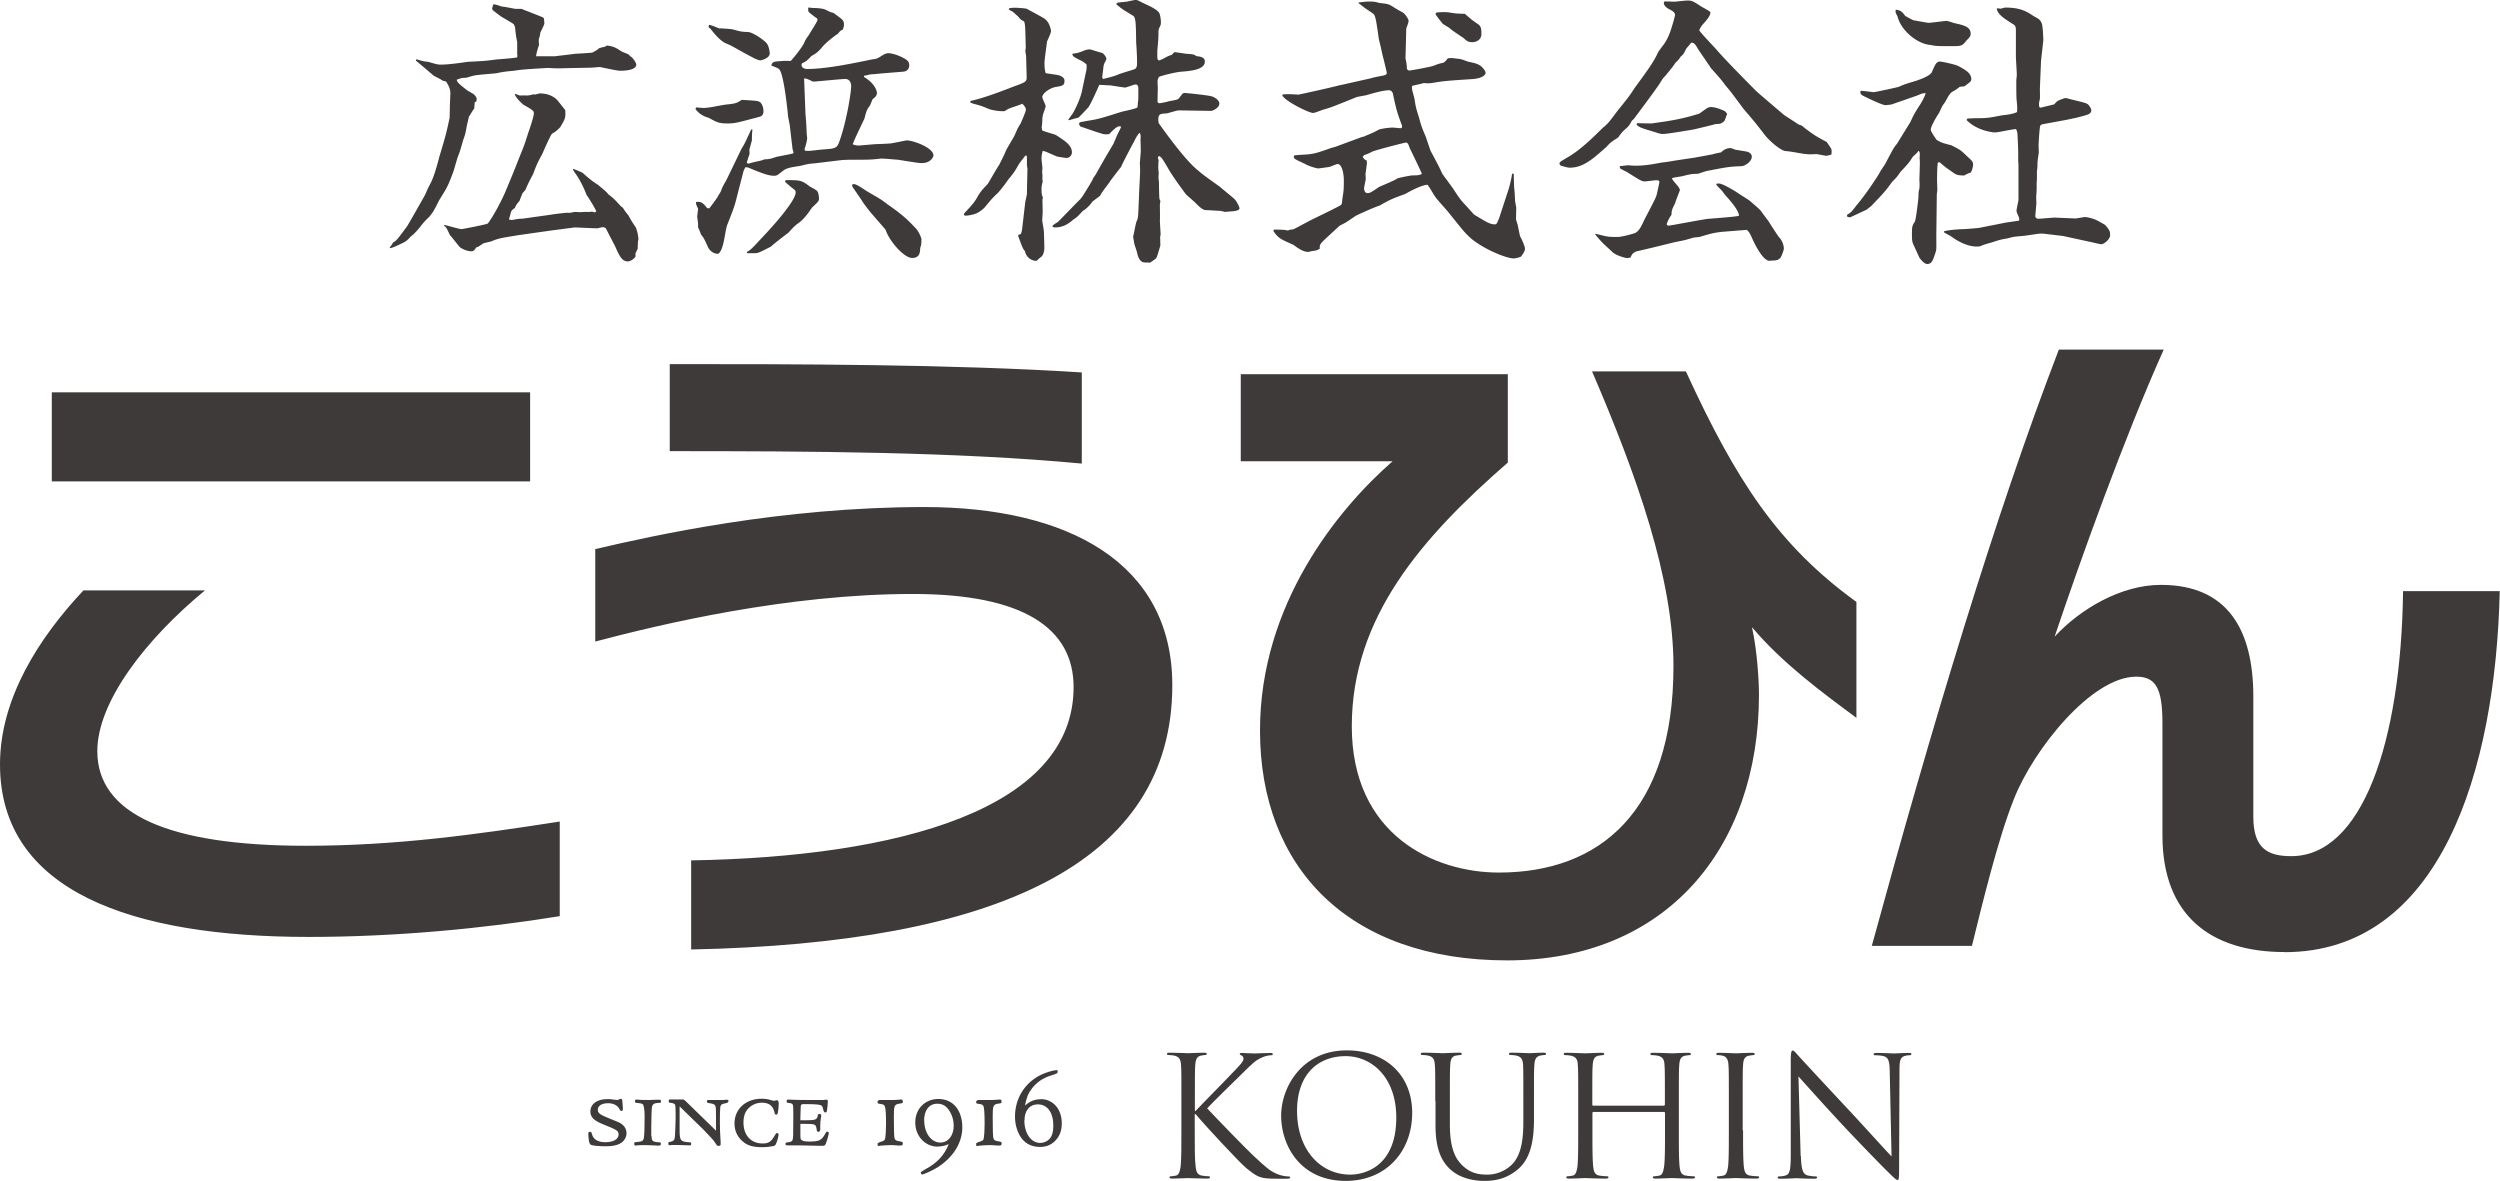
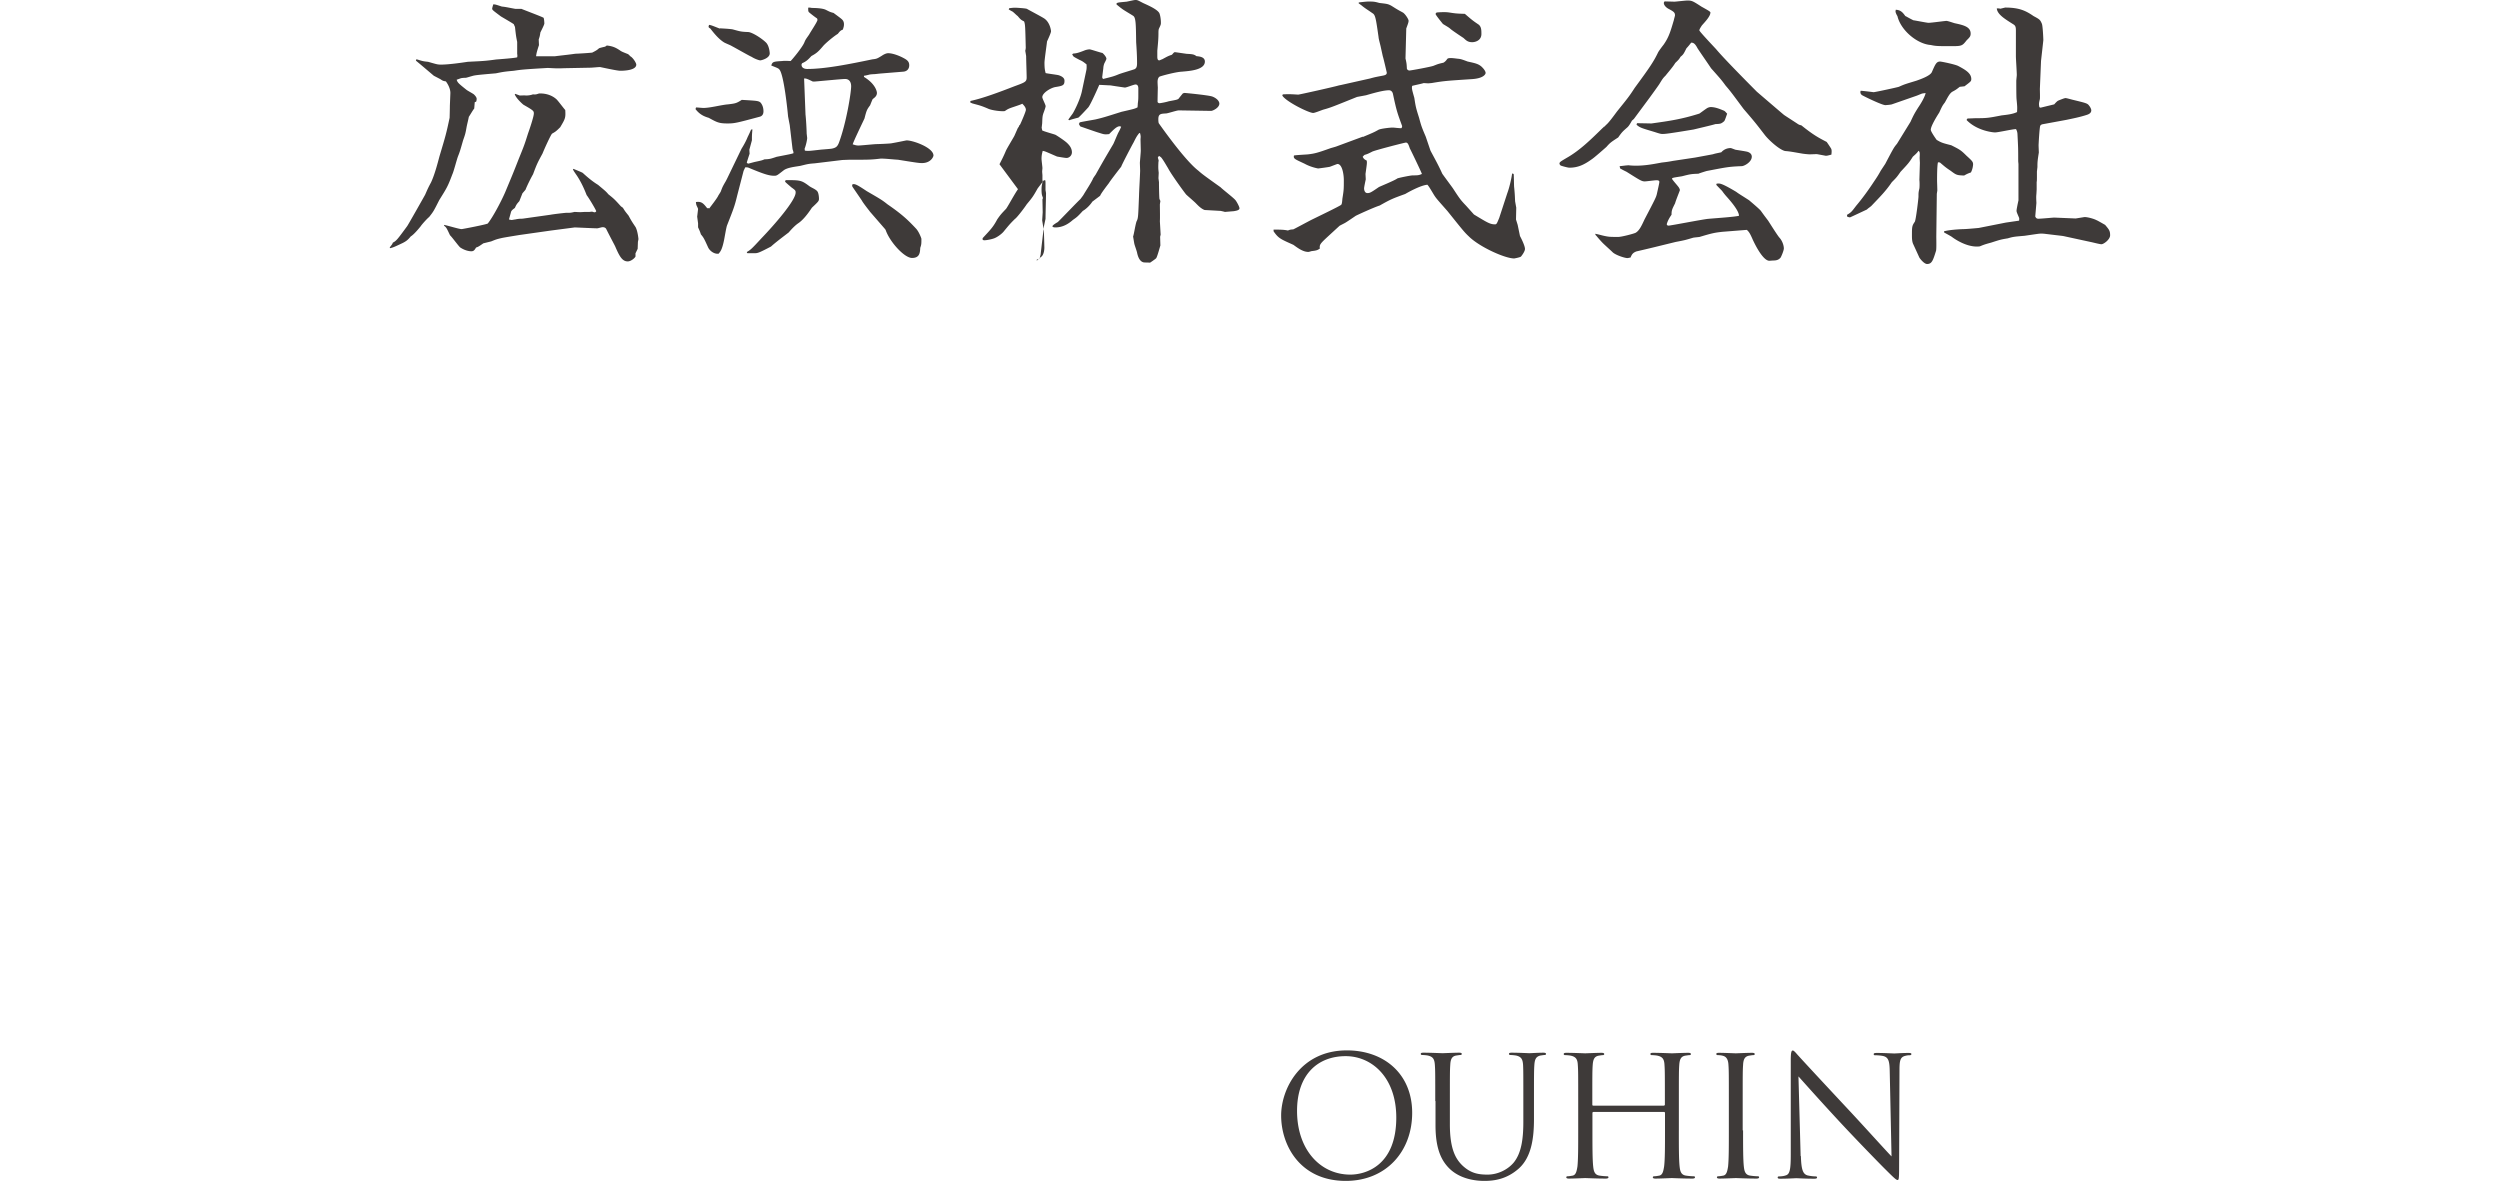
<svg xmlns="http://www.w3.org/2000/svg" id="_レイヤー_2" data-name="レイヤー 2" viewBox="0 0 195 92.11">
  <defs>
    <style>.cls-1{fill:#3e3a39}</style>
  </defs>
  <g id="_画像" data-name="画像">
-     <path class="cls-1" d="M24.06 73.08C10.28 73.08 0 69.53 0 59.62c0-5.17 3.07-9.91 6.51-13.57h9.48c-4.58 3.77-8.4 8.67-8.4 12.54 0 4.9 5.54 7.38 16.26 7.38 7 0 13.19-.86 19.81-1.89v7.38c-5.98.97-12.81 1.62-19.6 1.62zM4.04 37.55V30.6h37.31v6.95H4.04zm49.87 36.5v-6.94c16.15-.27 29.83-3.98 29.83-13.51 0-4.58-3.88-7.27-12.54-7.27-9.8 0-19.7 2.37-24.77 3.71v-7.21c4.63-1.08 14.48-3.28 25.68-3.28s19.33 4.36 19.33 13.89c0 13.94-13.78 20.13-37.52 20.62zm-1.67-38.87V28.4c9.58 0 22.02 0 32.14.65v7.11c-9.74-.92-21.26-.97-32.14-.97zm84.42 13.78c.38 1.67.54 4.04.54 5.22 0 12.06-7.32 20.73-19.65 20.73S98.28 67.7 98.28 56.98c0-9.85 6.08-17.28 10.34-21H96.78v-6.79h20.83v6.89c-6.68 5.82-12.17 12.06-12.17 20.57s6.46 11.41 11.47 11.41c7.86 0 13.62-4.74 13.62-16.1 0-6.84-2.85-14.86-6.35-22.99h7.32c3.93 8.56 7.21 13.57 13.3 17.98v9.04c-2.69-1.99-5.76-4.25-8.13-7.05zm41.54 25.3c-5.76 0-9.53-2.85-9.53-9.1v-8.77c0-2.75-.54-3.61-2.05-3.61-3.45 0-7.97 5.6-9.53 9.53-1.29 3.23-2.53 8.45-3.28 11.47H146c4.68-17.12 9.64-33.65 14.59-46.51h8.18c-3.12 6.95-6.57 16.63-8.51 22.39 1.99-2.15 5.17-4.04 8.29-4.04 5.17 0 7.21 3.45 7.21 8.72v9.37c0 2.48 1.13 3.07 2.96 3.07 5.49 0 8.56-8.77 8.72-20.67h7.54c-.32 14-4.63 28.16-16.8 28.16zM48.56 86.15l.02.18v.19c0 .09-.03.13-.09.13-.08 0-.11-.02-.17-.14-.16-.3-.48-.46-.89-.46-.49 0-.8.2-.8.5 0 .28.15.39.95.71.71.28.77.3.98.47.19.15.31.4.31.65 0 .33-.2.66-.51.82-.28.15-.62.21-1.14.21-.47 0-1.02-.05-1.12-.11-.09-.05-.13-.13-.17-.35-.03-.18-.04-.41-.04-.53 0-.1.04-.14.13-.14s.11.03.15.17c.1.42.46.64 1.04.64.64 0 1.04-.23 1.04-.61 0-.18-.08-.28-.31-.4-.15-.08-.2-.1-.98-.42-.65-.27-.91-.54-.91-.96 0-.59.52-.97 1.32-.97.17 0 .3 0 .5.04.17.02.22.03.28.03q.09 0 .18-.07s.04-.02.08-.02c.11 0 .13.03.14.27l.02.17zm2.26 2.46c0 .3.06.4.26.45.09.02.22.04.32.04.11 0 .15.03.15.1 0 .13-.04.16-.21.16-.08 0-.12 0-.35-.02-.19 0-.38-.02-.63-.02-.31 0-.6 0-.72.03h-.08c-.06 0-.09-.04-.09-.15s0-.1.26-.13c.36-.02.44-.09.49-.3.04-.23.06-.79.06-1.62q0-.93-.16-1.03c-.09-.05-.23-.08-.49-.1-.08 0-.1-.04-.1-.13s.03-.12.1-.12h.11c.21.03.51.03.93.03q.22 0 .55-.02h.17c.13 0 .17.03.17.13 0 .11-.03.12-.25.12-.27.01-.39.09-.45.28-.03.1-.06.92-.06 1.6v.67zm5.03-1.13c0-.92 0-1.14-.07-1.25-.05-.1-.19-.15-.5-.19-.11-.02-.14-.04-.14-.13s.03-.11.13-.11h1.13c.1 0 .19-.02.21-.02.18 0 .21 0 .21.11q0 .13-.25.17c-.29.05-.37.12-.39.32-.02.16-.03.64-.03 1.19 0 .47.02.89.06 1.51v.15c0 .12-.03.15-.19.15-.08 0-.1-.03-.19-.17-.2-.31-.3-.41-.96-1.1l-1.86-1.81v1.81c0 .86.06.94.76.99.12 0 .14.02.14.11v.02c0 .08-.03.11-.1.11-.09 0-.54-.02-.94-.03h-.45c-.14.02-.17.02-.19.02-.07 0-.1-.03-.1-.14 0-.09 0-.1.11-.12.32-.06.39-.14.41-.48.02-.28.02-.36.03-.67q0-.32.02-.72v-.36q0-.6-.05-.68c-.05-.08-.16-.12-.34-.14-.12-.02-.15-.03-.15-.09 0-.13.02-.17.08-.17h.99c.12 0 .13 0 .44.31l2.18 2.12v-.74zm4.37-1.65c.08.03.14.03.18.03.03 0 .05 0 .14-.04h.07c.09 0 .13.1.13.27 0 .21-.03.51-.07.71-.03.11-.05.14-.12.14-.09 0-.11-.02-.14-.18-.12-.52-.43-.75-.98-.75-.38 0-.74.14-1.02.41-.28.26-.42.64-.42 1.13 0 1 .58 1.64 1.49 1.64.47 0 .66-.12.95-.62.11-.18.11-.19.18-.19s.12.06.12.11c0 .11-.1.51-.18.68-.07.17-.1.19-.26.23-.29.05-.53.08-.86.08-.65 0-1.08-.11-1.44-.4-.45-.35-.7-.85-.7-1.45 0-1.13.88-1.93 2.12-1.93.26 0 .54.04.8.13zm2.21 1.85v.69c0 .44 0 .5.1.56.09.07.28.11.59.11.78 0 .97-.09 1.26-.63.07-.13.08-.14.14-.14.08 0 .13.04.13.1 0 .1-.17.69-.24.85-.06.12-.1.15-.22.15h-.38q-.59-.02-1.4-.03h-.94c-.17 0-.2-.02-.2-.12 0-.08.03-.1.11-.11.25-.02.38-.07.43-.16.06-.14.07-.36.07-2.05q0-.66-.04-.73c-.05-.1-.13-.12-.38-.15-.09 0-.1-.04-.1-.13 0-.08.03-.12.08-.12h.09c.16.02 1.12.03 1.73.03h.94l.18-.02h.08c.1 0 .11.03.11.16 0 .12-.04.59-.07.7-.02.1-.04.13-.12.13-.09 0-.12-.04-.16-.2-.06-.33-.12-.38-.48-.42-.2-.02-.5-.03-1.03-.03-.19 0-.24.03-.25.16 0 .12-.03.58-.03.9v.2h.46c.73 0 .84-.05.9-.38.02-.09.04-.11.13-.11.1 0 .13.03.13.12 0 .04 0 .07-.02.17-.04.26-.05.48-.05.6v.28c0 .15-.04.22-.15.22-.08 0-.12-.04-.13-.18-.06-.43-.1-.44-1.03-.44h-.25zm6.09 1.71c-.05 0-.07-.04-.07-.16 0-.07.03-.09.17-.14.37-.12.39-.14.43-.33.03-.17.06-.64.06-1.08 0-.82-.03-1.26-.1-1.4-.04-.11-.14-.15-.37-.18-.17-.02-.19-.03-.19-.14q0-.13.16-.16h.74c.25 0 .58 0 .7-.02.11 0 .18-.02.24-.02.1 0 .13.05.13.18 0 .1 0 .11-.3.15-.36.06-.4.18-.4.99 0 1.19.02 1.58.06 1.72.06.16.12.18.53.25.07.02.11.06.11.12 0 .13-.03.18-.15.18h-.23c-.27-.03-.38-.03-.61-.03-.16 0-.72.03-.87.06h-.04zm4.63.05c-.99 0-1.76-.82-1.76-1.89s.77-1.83 1.8-1.83c1.14 0 1.87.86 1.87 2.22 0 1.19-.7 2.32-1.91 3.1-.4.25-1.09.57-1.24.57-.04 0-.09-.1-.09-.18l.29-.19c.95-.49 1.54-1.11 1.89-2-.25.12-.57.19-.86.19zm-1.06-2.05c0 .98.54 1.73 1.26 1.73.61 0 1.04-.55 1.04-1.31 0-.41-.11-.81-.32-1.14-.26-.41-.54-.58-.97-.58-.62 0-1.02.51-1.02 1.31zm4.12 2c-.05 0-.07-.04-.07-.16 0-.07.03-.09.17-.14.37-.12.39-.14.43-.33.03-.17.06-.64.06-1.08 0-.82-.03-1.26-.09-1.4-.04-.11-.14-.15-.38-.18-.17-.02-.19-.03-.19-.14q0-.13.17-.16h.74c.25 0 .58 0 .7-.02.11 0 .18-.02.24-.02.1 0 .13.05.13.18 0 .1 0 .11-.29.15-.36.06-.4.18-.4.99 0 1.19.02 1.58.06 1.72.06.16.12.18.53.25.07.02.11.06.11.12 0 .13-.03.18-.15.18h-.23c-.27-.03-.38-.03-.61-.03-.16 0-.72.03-.87.06h-.04zm4.96-3.66c.97 0 1.65.78 1.65 1.89 0 .58-.17 1.01-.52 1.37-.33.32-.69.47-1.18.47-.72 0-1.26-.31-1.59-.91-.23-.42-.36-.92-.36-1.46 0-1.42.78-2.67 2.06-3.27.34-.17.97-.35 1.19-.35.05 0 .08.03.08.08 0 .17 0 .17-.53.34-.62.19-1.11.53-1.47 1-.31.41-.42.67-.55 1.35.38-.35.76-.5 1.23-.5zm-1.27 1.66c0 1.01.52 1.76 1.24 1.76.25 0 .52-.11.71-.3.21-.22.31-.56.31-1.04 0-1.03-.46-1.67-1.21-1.67-.64 0-1.04.49-1.04 1.25zm12.25-1.51c0-2.03 0-2.39-.03-2.81-.03-.44-.13-.65-.56-.74-.1-.02-.33-.04-.44-.04-.05 0-.1-.03-.1-.08 0-.08.06-.1.21-.1.58 0 1.35.04 1.43.04.12 0 .87-.04 1.26-.04.14 0 .21.03.21.1 0 .05-.05.08-.1.08-.09 0-.17.02-.32.04-.35.06-.45.29-.48.74-.03.42-.03.78-.03 2.81v.78h.05c.22-.25 2.57-2.63 3.04-3.14.36-.38.7-.71.7-.93 0-.16-.06-.23-.17-.27-.06-.03-.12-.05-.12-.1 0-.07.07-.09.16-.09.26 0 .66.04.98.04.06 0 .92-.04 1.24-.04.14 0 .2.03.2.09s-.03.09-.13.09c-.19 0-.47.06-.73.18-.53.23-.82.56-1.4 1.12-.32.31-2.58 2.52-2.86 2.84.34.38 3.04 3.17 3.57 3.66 1.09 1.01 1.31 1.22 1.93 1.48.34.14.71.17.81.17s.17.03.17.08c0 .06-.06.1-.29.1h-.66c-.36 0-.61 0-.9-.03-.69-.06-1.01-.35-1.57-.79-.58-.48-3.34-3.46-3.96-4.22h-.07v1.27c0 1.25 0 2.27.07 2.82.04.38.12.66.51.71.18.03.39.05.51.05.08 0 .1.04.1.08 0 .06-.06.1-.21.1-.64 0-1.39-.04-1.49-.04s-.86.04-1.25.04c-.14 0-.21-.03-.21-.1 0-.04.03-.08.1-.08.12 0 .27-.03.39-.05.26-.05.32-.34.38-.71.06-.55.06-1.57.06-2.82v-2.28z" />
-     <path class="cls-1" d="M105.05 81.93c2.92 0 5.1 1.84 5.1 4.87s-2.05 5.31-5.18 5.31c-3.56 0-5.04-2.77-5.04-5.1 0-2.1 1.53-5.08 5.12-5.08zm.27 9.69c1.17 0 3.59-.67 3.59-4.45 0-3.12-1.9-4.79-3.95-4.79-2.17 0-3.79 1.43-3.79 4.27 0 3.03 1.82 4.97 4.15 4.97zm6.63-5.74c0-2.03 0-2.39-.03-2.81-.03-.44-.13-.65-.56-.74-.1-.02-.32-.04-.44-.04-.05 0-.1-.03-.1-.08 0-.08.06-.1.21-.1.58 0 1.37.04 1.49.04s.9-.04 1.29-.04c.14 0 .21.03.21.1 0 .05-.05.08-.1.08-.09 0-.17.02-.32.04-.35.05-.46.29-.48.74-.03.42-.03.78-.03 2.81v1.82c0 1.87.42 2.67.98 3.21.64.6 1.22.71 1.96.71.79 0 1.57-.38 2.04-.94.6-.74.75-1.84.75-3.18v-1.62c0-2.03 0-2.39-.02-2.81-.03-.44-.13-.65-.56-.74a3.27 3.27 0 0 0-.44-.04c-.05 0-.1-.03-.1-.08 0-.08.06-.1.21-.1.58 0 1.3.04 1.38.04.09 0 .7-.04 1.09-.04.14 0 .21.03.21.1 0 .05-.05.08-.1.08-.09 0-.17.02-.33.04-.35.08-.45.29-.48.74-.03.42-.03.78-.03 2.81v1.39c0 1.4-.16 2.96-1.19 3.88-.94.83-1.91.96-2.68.96-.44 0-1.75-.05-2.68-.92-.64-.61-1.13-1.52-1.13-3.41v-1.89zm19 2.29c0 1.25 0 2.27.06 2.82.04.38.12.66.51.71.18.03.47.05.59.05.08 0 .1.04.1.08 0 .06-.06.1-.21.1-.71 0-1.53-.04-1.6-.04s-.88.04-1.27.04c-.14 0-.21-.03-.21-.1 0-.04.03-.08.11-.08.12 0 .27-.03.39-.05.26-.05.32-.34.38-.71.07-.55.07-1.57.07-2.82v-1.36c0-.05-.04-.08-.08-.08h-5.5s-.08.01-.08.08v1.36c0 1.25 0 2.27.06 2.82.04.38.12.66.51.71.18.03.47.05.58.05.08 0 .1.04.1.08 0 .06-.07.1-.21.1-.71 0-1.53-.04-1.6-.04s-.88.04-1.27.04c-.14 0-.21-.03-.21-.1 0-.04.03-.08.1-.08.12 0 .27-.03.39-.05.26-.05.32-.34.38-.71.06-.55.06-1.57.06-2.82v-2.28c0-2.03 0-2.39-.03-2.81-.02-.44-.13-.65-.56-.74-.1-.02-.32-.04-.44-.04-.05 0-.1-.03-.1-.08 0-.08.07-.1.21-.1.58 0 1.4.04 1.47.04s.88-.04 1.27-.04c.14 0 .21.03.21.1 0 .05-.05.08-.1.08-.09 0-.17.02-.32.04-.35.06-.45.29-.48.74-.03.42-.03.78-.03 2.81v.27c0 .07.04.08.08.08h5.5s.08-.01.08-.08v-.27c0-2.03 0-2.39-.03-2.81-.02-.44-.13-.65-.56-.74-.1-.02-.32-.04-.44-.04-.05 0-.1-.03-.1-.08 0-.08.06-.1.21-.1.58 0 1.4.04 1.47.04s.88-.04 1.27-.04c.14 0 .21.03.21.1 0 .05-.05.08-.1.08-.09 0-.17.02-.33.04-.35.06-.45.29-.48.74-.03.42-.03.78-.03 2.81v2.28zm5.01 0c0 1.25 0 2.27.06 2.82.04.38.12.66.51.71.18.03.47.05.58.05.08 0 .1.04.1.08 0 .06-.06.1-.21.1-.71 0-1.53-.04-1.6-.04s-.88.04-1.27.04c-.14 0-.21-.03-.21-.1 0-.04.03-.08.1-.08.12 0 .27-.03.39-.05.26-.05.32-.34.38-.71.06-.55.06-1.57.06-2.82v-2.28c0-2.03 0-2.39-.03-2.81-.02-.44-.16-.66-.44-.73-.14-.04-.31-.05-.4-.05-.05 0-.11-.03-.11-.08 0-.08.07-.1.21-.1.43 0 1.25.04 1.31.04s.88-.04 1.27-.04c.14 0 .21.03.21.1 0 .05-.05.08-.11.08-.09 0-.17.02-.32.04-.35.06-.46.29-.48.74-.03.42-.03.78-.03 2.81v2.28zm4.51 2c.03 1.07.16 1.4.51 1.51.25.06.53.08.65.08.06 0 .1.03.1.08 0 .08-.08.1-.23.1-.74 0-1.26-.04-1.38-.04s-.66.04-1.25.04c-.13 0-.21-.01-.21-.1 0-.05.04-.08.1-.08.1 0 .34-.01.53-.08.32-.09.39-.46.39-1.65v-7.44c.01-.51.05-.65.16-.65s.32.29.45.42c.19.22 2.13 2.31 4.13 4.45 1.28 1.38 2.7 2.96 3.12 3.39l-.14-6.6c-.01-.84-.1-1.13-.51-1.23-.23-.05-.53-.06-.64-.06-.09 0-.1-.04-.1-.09 0-.08.1-.09.26-.09.58 0 1.21.04 1.35.04s.57-.04 1.1-.04c.14 0 .23.01.23.09 0 .05-.05.09-.14.09-.06 0-.16 0-.31.04-.43.09-.48.38-.48 1.16l-.03 7.61c0 .86-.03.92-.12.92-.1 0-.26-.14-.95-.83-.14-.13-2.01-2.04-3.39-3.52-1.51-1.62-2.97-3.26-3.39-3.73l.17 6.22zM35.13 7.25c0-.31-.17-.66-.35-.9-.24-.04-.26-.06-.44-.18l-.5-.26c-.39-.33-1.01-.86-1.4-1.18l.04-.11c.44.13.48.16.9.2.02 0 .61.18.75.2.13.02.22.02.26.02.57 0 1.51-.13 2.1-.22 1.21-.06 1.34-.06 2.21-.18.26-.02 1.49-.11 1.64-.17a.57.57 0 0 0 0-.26v-.94c-.07-.35-.09-.42-.17-1.16-.02-.07-.09-.18-.09-.22-.15-.11-.88-.53-1.01-.61-.61-.46-.68-.5-.68-.61 0-.04.07-.29.09-.33.15 0 .2.02.66.17.37.04.44.07 1.05.18h.48c.2.09 1.68.64 1.73.7.04.06.06.37.06.44 0 .09-.2.48-.31.7-.04.26-.04.28-.13.55l.02.44s-.2.59-.2.72c-.02.04-.02.09-.02.15h1.45c.88-.11.99-.11 1.62-.2.18 0 1.27-.07 1.31-.09.35-.18.37-.2.52-.33.07-.04.39-.11.48-.13l.13-.09c.48.05.72.18 1.01.37.15.11.22.13.59.28.09.02.2.15.22.18.22.11.48.53.48.66 0 .43-.88.48-1.25.48-.26 0-1.55-.29-1.58-.29-.11 0-.63.05-.72.05l-2.06.04c-.48.02-.55.02-1.29-.02-1.86.11-2.06.13-2.65.22-.77.07-.85.09-1.4.2-1.51.13-1.66.15-1.88.22-.09.02-.42.13-.48.13q-.26 0-.39.04l-.31.11c.07.22.13.28.77.79.09.07.5.29.57.35.02.02.22.2.22.35 0 .09-.02.17-.04.22l-.11.04-.04.5c-.09.09-.35.55-.42.64-.07.35-.09.39-.17.77-.09.52-.11.59-.28 1.07-.22.77-.24.85-.39 1.23-.09.22-.35 1.23-.44 1.4-.37.98-.42 1.05-1.03 2.03-.42.83-.44.88-.79 1.32-.15.11-.61.63-.64.7-.02.02-.5.64-.79.81-.24.29-.37.4-.79.59-.46.22-.63.29-.83.33l-.02-.06c.15-.2.2-.24.24-.37.28-.15.35-.24 1.12-1.29.07-.09 1.29-2.25 1.4-2.45.22-.5.24-.55.46-.96.28-.59.52-1.51.66-2.04.48-1.6.53-1.77.79-3 0-.02.02-.61.02-.94l.04-.99zm-.52 10.29c.22.02 1.18.33 1.4.33.06 0 1.99-.37 2.04-.44.37-.46 1.01-1.64 1.36-2.45.53-1.27.59-1.4 1.05-2.58.42-1.03.46-1.14.72-1.97.11-.3.46-1.33.46-1.58 0-.2-.04-.24-.81-.68-.09-.07-.55-.48-.68-.81l.04-.04.35.13c.2 0 .35-.02.48 0q.31 0 .55-.09c.24.02.26 0 .48-.07h.09c.48 0 .92.15 1.25.44.13.11.59.74.7.85.04.61 0 .68-.39 1.34-.33.33-.37.35-.63.5-.09.04-.66 1.31-.75 1.55-.39.72-.44.81-.74 1.62-.18.31-.48.92-.59 1.21l-.24.28-.24.61c-.22.24-.24.29-.35.53-.15.11-.28.2-.31.35-.02.09-.13.46-.15.55.02 0 .15.04.22.04.04 0 .2-.04.26-.04.17-.04.33-.06.48-.06.04 0 .11 0 .22-.02l2.06-.29c.2-.04 1.12-.15 1.23-.15.33 0 .35 0 .64-.07l.44.02.37-.02h.37s.13-.02.2-.02c.07.02.15.05.17.05.07 0 .11-.02.15-.09-.15-.33-.64-1.12-.75-1.25-.2-.52-.44-1.03-.74-1.49-.24-.35-.26-.37-.33-.52l.04-.04c.2.09.7.28.74.33.48.44.85.72 1.18.92.52.44.59.48.81.74.44.35.48.39.96.92.04.04.15.11.17.13.17.28.2.31.44.61.2.37.24.44.55.9.17.33.22.92.22.92 0 .02 0 .04-.04.22l-.02.55-.17.35V20c-.02.09-.33.39-.61.39-.44 0-.66-.44-.98-1.18-.04-.09-.44-.83-.7-1.36-.04-.06-.11-.13-.28-.13-.07 0-.35.09-.42.09-.2 0-1.68-.07-1.75-.07l-1.84.24-2.47.35c-.24.04-1.25.2-1.4.24-.39.09-.44.11-.81.26l-.61.15c-.37.26-.42.28-.57.33-.13.24-.22.29-.37.29-.09 0-.44-.02-.85-.29-.09-.04-.66-.83-.81-.96-.26-.55-.28-.61-.46-.74v-.07zm19.68-9.16c.09 0 .48.04.57.04.55 0 1.4-.24 1.93-.28.59-.07.66-.09 1.07-.35 1.18.07 1.31.07 1.47.22.15.18.22.42.22.66 0 .09 0 .37-.31.44-1.79.48-1.95.52-2.49.52-.68 0-.83-.09-1.47-.44-.31-.09-.7-.24-1.03-.68l.04-.13zm1.03 7.88c.11-.15.63-.81.7-.99.02-.04.18-.28.2-.33.13-.35.15-.39.35-.74.02-.02.13-.24.15-.28l1.12-2.32s.31-.48.48-.92c.09-.17.26-.55.26-.57l.11-.02c-.04.44-.04.48-.04.85l-.2.74.02.31s-.2.59-.22.7c.07.07.09.07.13.07.02 0 .33-.09.5-.13.52-.11.59-.13.74-.2.44-.02.48-.04.96-.2 1.03-.2 1.14-.22 1.31-.28 0-.09 0-.11-.07-.31l-.22-1.88s-.11-.57-.13-.68c-.04-.46-.33-3.29-.68-3.66-.07-.09-.13-.11-.63-.31.09-.29.15-.31.85-.35.17-.02.22-.02.66 0 .18-.18.92-1.08 1.07-1.45.09-.22.11-.24.37-.61.09-.17.55-.87.61-1.03.02-.04.04-.06.04-.13 0-.05-.02-.11-.07-.13-.22-.15-.61-.46-.61-.48-.04-.07-.04-.11-.04-.33q.11-.02.29.02c.28 0 .79.02 1.05.13.31.15.33.18.64.26.11.09.61.44.68.53.09.09.13.22.13.35s-.02.22-.09.42c-.17.07-.2.09-.39.33-.33.2-.92.7-1.12.92-.39.46-.53.59-.94.81-.22.24-.39.42-.7.55-.04.02-.07.09-.07.13 0 .31.35.33.44.33 1.42 0 3.35-.39 5.08-.75.33-.04.35-.04.74-.28.13-.09.33-.2.5-.2.35 0 .9.2 1.31.44.22.13.33.26.33.5 0 .31-.2.48-.46.5l-1.84.15-.37.04c-.06 0-.37.02-.44.04q-.26.07-.42.09V6c.88.53 1.01 1.12 1.01 1.25 0 .26-.22.39-.33.48-.04.07-.2.48-.2.48-.26.35-.28.41-.44 1.03-.31.66-.83 1.73-.92 2.02.15.04.26.09.44.09.22 0 1.25-.11 1.44-.11.15 0 1.12-.04 1.18-.07.37-.06 1.12-.22 1.14-.22.52 0 2.1.57 2.1 1.18 0 .09-.2.59-.9.59-.22 0-.37-.02-1.86-.26-.37-.02-.96-.09-1.33-.09h-.02c-.75.09-.92.09-2.43.09-.07 0-.55.02-.57.02l-2.15.26c-.55.04-.59.07-1.14.2-.42.07-1.01.13-1.29.35-.48.37-.52.42-.72.42-.39 0-.77-.11-1.92-.59-.15-.07-.2-.07-.35-.07l-.13.28-.5 1.93c-.2.83-.29 1.05-.79 2.32-.07.18-.2 1.01-.24 1.18-.15.72-.28.87-.42 1.03-.35.04-.68-.22-.81-.48-.31-.68-.35-.77-.57-1.03-.07-.22-.09-.26-.22-.55v-.31l-.07-.52.07-.59c0-.07-.13-.28-.13-.33-.02-.04-.02-.07-.04-.22.44-.07.59.11.88.48h.13zm.83-14.05s.87.04 1.03.09c.55.15.61.18 1.2.2.33.04 1.05.5 1.38.83.26.28.28.83.28.83 0 .39-.66.55-.74.55s-.42-.11-.68-.28c-.09-.02-1.47-.81-1.53-.83-.09-.07-.55-.24-.64-.31-.44-.28-.83-.79-1.05-1.07-.04-.02-.13-.07-.13-.13 0-.02 0-.05.04-.15.15.02.22.05.83.29zm2.1 17.45c.31-.18.39-.26 1.12-1.05 1.05-1.09 2.69-2.98 2.69-3.59 0-.16-.02-.18-.35-.42-.04-.04-.46-.39-.46-.42 0-.02-.02-.06-.02-.06l.07-.07c1.09 0 1.2 0 1.79.44.18.15.55.26.68.46.09.15.11.44.11.55 0 .18-.04.22-.55.7-.35.53-.72.99-1.09 1.23q-.31.22-.72.7c-.39.3-1.07.81-1.38 1.1-.92.48-1.03.52-1.27.52h-.57l-.04-.04v-.04zm4.71-8.89c0 .09-.07.5-.2.83 0 .04.02.13.02.15.28.04.37.02 1.18-.07.15-.02.81-.06.94-.09.33-.07.42-.18.53-.44.59-1.58.96-3.94.96-4.42 0-.28-.11-.57-.48-.57-.22 0-2.08.18-2.36.2h-.15c-.46-.22-.5-.24-.68-.24l.11 2.82c.04.31.09 1.23.09 1.47l.04.35zm4.88 5.71c-.11-.13-.55-.7-.61-.83-.11-.17-.72-1.05-.74-1.09-.02-.04-.02-.07-.02-.09 0-.09.04-.11.11-.11.17 0 .37.11 1.03.55 1.05.61 1.18.68 1.62 1.03 1.18.81 1.64 1.27 2.23 1.9.22.24.41.74.41.79 0 .39 0 .44-.09.7-.02.37-.04.79-.64.79s-1.71-1.23-2.04-2.13a.388.388 0 0 0-.09-.15l-1.18-1.36zm10.12-3.67c.17-.33.35-.68.5-1.05.09-.2.57-.99.66-1.16l.26-.59c.02-.04.09-.13.09-.13.02-.07.02-.09.09-.15.07-.13.46-1.03.46-1.16 0-.18-.13-.33-.28-.48-.15.07-.2.09-.77.28-.31.11-.35.13-.59.29-.18.05-1.03-.04-1.34-.2-.57-.24-.64-.24-1.18-.39-.06-.02-.15-.07-.17-.07-.02-.07 0-.09.02-.13.94-.2 2.23-.68 3.41-1.14.85-.31.96-.35.96-.7 0-.26-.04-1.34-.04-1.64 0-.05-.07-.42-.07-.44 0 0 .02-.02.04-.22-.04-1.64-.04-1.82-.13-2.06-.22-.11-.26-.13-.5-.42-.13-.09-.29-.28-.44-.37-.02 0-.24-.13-.26-.15l.04-.09c.31-.04.37-.04.48-.04.04 0 .79.04.9.09.22.13 1.2.64 1.38.77.42.31.5.9.5.98 0 .13-.26.68-.31.79-.04.35-.2 1.44-.2 1.66 0 .46.04.61.09.81.15.04.9.13 1.03.17.44.15.44.35.44.44 0 .35-.15.39-.72.48-.37.07-1.01.46-1.01.79 0 .11.26.59.26.7 0 .09-.13.44-.18.57-.07.22-.07.31-.09.77l-.04.35s.04.15.04.2c.15.09.92.29 1.05.35.07.04.77.48.96.7.18.18.31.4.31.66s-.22.44-.42.44c-.13 0-.74-.11-.74-.11-.86-.37-.94-.42-1.12-.44-.04.17-.09.33-.09.61 0 .13.07.63.07.74 0 .02-.02.22-.02.24 0 .04 0 .07.02.29v.37s.02.11.02.15c-.07.28-.09.37-.09.64 0 .06 0 .37.07.5 0 .04.04.11.04.13s-.04.11-.04.11l.02 1.01-.04.63.13.81c.02.42.04 1.2.04 1.31 0 .31-.09.59-.22.7q-.26.2-.37.33c-.37.04-.83-.26-.92-.74-.13-.17-.17-.24-.22-.37-.06-.13-.26-.68-.31-.81v-.09l.22-.09c.02-.11.09-.28.09-.42l.24-2.06.13-.61c0-.31.04-1.73.04-2.01l-.04-.24v-.59s0-.07-.02-.17h-.11c-.09.13-.13.17-.48.63-.37.66-.42.72-.86 1.25-.06.11-.74 1.03-.92 1.14-.37.37-.39.39-.9 1.01-.18.2-.5.42-.72.5-.24.09-.64.15-.74.15-.17 0-.17-.06-.15-.17.63-.68.81-.85 1.14-1.47.26-.37.31-.42.68-.81.09-.09.74-1.29.92-1.51v-.04zm6.24-3.26c.2-.06 1.09-.2 1.27-.24.55-.13.68-.17 2.01-.59.96-.22 1.05-.24 1.25-.35 0-.04.02-.22.02-.3.04-.31.04-.35.04-.75V6.9c0-.15-.04-.31-.22-.31-.13 0-.7.24-.83.24 0 0-.9-.13-1.12-.17-.13 0-.74-.04-.88-.04-.04.11-.66 1.51-.85 1.75 0 0-.7.77-.79.81-.02 0-.59.15-.7.2l-.07-.04c.04-.09.35-.48.37-.53.37-.66.63-1.36.7-1.75l.33-1.56c.02-.09.04-.2.02-.48-.15-.11-.28-.24-.55-.35-.24-.13-.39-.2-.48-.28l-.09-.15.07-.06c.24-.02.37-.04.88-.24.04-.02.24-.09.42-.09.07 0 .85.26.99.28.11.09.31.31.31.46 0 .04-.11.26-.15.33-.06.13-.09.31-.09.39l-.09.72s.04.11.07.13c.72-.18.81-.2 1.18-.35.2-.09 1.12-.35 1.29-.42.11-.07.18-.15.18-.46 0-.64-.04-1.18-.07-1.64-.02-1.42-.02-1.93-.24-2.06-.13-.09-.77-.46-.87-.55-.13-.09-.17-.13-.42-.33V.26l.07-.04c.15-.04.2-.04.72-.09.53-.11.59-.13.7-.13.15 0 .2.04.59.24.39.18 1.14.5 1.27.81.07.18.11.5.11.7 0 .15 0 .17-.15.48-.04.09-.04.26-.04.31 0 .46-.02.66-.09 1.42v.42c0 .13 0 .33.15.33.04 0 .17-.07.24-.09.44-.24.48-.26.75-.35.15-.17.17-.2.24-.2.04 0 .9.13.92.13.44.02.57.04.75.18.18.02.66.04.66.42 0 .68-1.27.74-1.79.79-.5.02-1.69.35-1.75.39-.15.11-.15.35-.15.42 0 .04 0 .08.02.44-.02.85-.02.94-.02 1.12.04.06.09.09.15.09.09 0 .55-.09.72-.15.61-.11.68-.13.77-.2.04-.06.31-.39.33-.41.04-.02.11-.04.15-.04s1.84.17 2.15.28c.39.15.55.39.55.55 0 .33-.52.57-.64.57l-2.52-.04c-.17 0-.87.24-1.01.24-.42.02-.59.04-.59.46 0 0 0 .24.04.31.61.86 2.15 2.98 3.09 3.7.29.26.44.37 1.73 1.29.17.18 1.03.83 1.16 1.01.02 0 .31.48.31.63 0 .17-.35.2-.42.22l-.72.06s-.04-.02-.33-.08l-1.25-.07c-.31-.11-.59-.44-.66-.5-.09-.11-.66-.59-.77-.7-.04-.02-1.18-1.58-1.42-2.06-.15-.24-.35-.61-.53-.83a.933.933 0 0 0-.18-.13l-.09.13c.02.06.07.22.07.29 0 0-.02 0-.02.02-.02.46-.02.52.02.88l-.02.42.04.31c0 .46.02 1.25.04 1.31.02.04.04.11.07.15 0 .05-.04.24-.04.29 0 .2.02 1.09 0 1.29l.06 1.05-.04.17.02.68c-.04.11-.24.88-.33.99-.02.04-.44.33-.48.35-.09-.02-.48 0-.55-.04-.31-.11-.42-.55-.46-.75-.02-.11-.18-.55-.2-.64-.02-.04-.09-.52-.11-.61.07-.17.2-1.07.29-1.22.11-.22.11-.39.17-1.88.02-.68.07-1.38.09-2.03l-.02-.61c0-.07.07-.81.07-.96 0-.13-.02-.79-.02-.9.02-.22.02-.24-.04-.48l-.07.02c-.17.22-.2.26-.44.74-.07.11-.92 1.73-.96 1.88-.04.04-.92 1.18-.94 1.25-.15.2-.64.83-.7 1.01l-.61.46c-.09.15-.39.52-.74.72-.42.46-.48.5-.77.7-.37.33-.81.59-1.38.59-.07 0-.22-.02-.22-.09 0-.09.35-.29.42-.33.29-.28 1.51-1.56 1.77-1.8.04-.06.24-.31.26-.37.2-.33.53-.83.7-1.18 0-.02.02-.07.22-.35.64-1.14.72-1.27 1.38-2.39.07-.13.33-.79.41-.92.11-.2.13-.26.2-.42a.246.246 0 0 0-.11-.04c-.22 0-.44.22-.83.61-.37.04-.4.02-.81-.11-.22-.06-1.22-.42-1.42-.48-.07-.07-.11-.18-.13-.2l.06-.09zm22.11 1.13c.79-.33.88-.37 1.2-.55.13-.09.88-.18 1.12-.18.13 0 .61.07.7.04 0-.02.04-.13.04-.15-.39-1.07-.44-1.2-.72-2.52-.04-.17-.15-.28-.31-.28-.42 0-1.14.2-1.79.39l-.7.13c-1.84.74-2.04.83-2.63.99-.13.04-.66.26-.79.26-.35 0-2.15-.9-2.41-1.36l.04-.09c.46-.02.55-.02 1.2.02.09 0 2.82-.61 3.18-.72.04 0 .06-.02.11-.02l2.32-.52c.39-.11.53-.13.99-.22.28-.05.31-.13.31-.24 0 0-.26-1.14-.31-1.27l-.15-.68c-.02-.13-.18-.68-.18-.81-.2-1.38-.24-1.73-.46-1.86-.5-.35-.57-.37-.92-.66-.07-.04-.15-.11-.18-.13l.02-.06c.59-.07.66-.07.79-.07.4 0 .48.02.81.11.59.07.66.07.94.22.55.35.61.37.9.53.18.11.44.52.44.63 0 .09 0 .13-.18.61l-.06 2.34c.09.39.09.44.11.81.07.13.18.13.2.13.11 0 1.69-.29 1.88-.37.33-.13.37-.15.77-.24.15-.09.22-.18.31-.31l.09-.04c.18-.02.24-.02.72.04.22.02.29.04.77.22.59.13.9.18 1.18.5.07.07.22.26.22.39 0 .09-.15.42-1.05.48-1.93.13-2.12.13-3.17.31-.07 0-.17.02-.26.02-.07 0-.33-.02-.35-.02-.13.05-.79.18-.9.22-.04.2-.02.26.17.94.11.72.13.79.37 1.55.17.63.2.72.52 1.47l.37 1.09c.31.59.59 1.07.92 1.8.02.04.74 1.01.83 1.14.53.81.59.9 1.03 1.36l.61.68c1.01.61 1.25.77 1.64.77.13 0 .15-.07.33-.5l.63-1.93c.15-.39.31-1.07.37-1.49l.04-.06.09.06c.02.17.02 1.03.04 1.05.05.55.05.61.07 1.07l.09.5-.02.92.13.42.18.87s.39.72.39 1.01c0 .17-.2.46-.31.59-.07.07-.53.15-.53.15-.72 0-2.72-.9-3.55-1.73-.35-.33-.48-.5-1.66-1.97-.79-.9-.88-.98-1.08-1.31-.33-.55-.37-.61-.48-.74-.53.04-1.51.59-1.73.72-.96.35-1.09.39-1.99.9-.48.15-1.86.79-1.88.81-.13.09-.7.48-.83.55-.07.04-.35.18-.42.22l-.86.79c-.66.61-.72.68-.68.99-.2.13-.24.15-.66.2q-.18.06-.24.06c-.42 0-.83-.31-1.16-.55-.98-.44-1.16-.5-1.53-1.03-.02-.02-.02-.04-.02-.16.46 0 .79 0 1.12.07.17-.07.2-.07.42-.09.02 0 1.12-.59 1.33-.7.48-.24 2.32-1.12 2.41-1.22.04-.06.06-.11.09-.48.11-.68.11-.74.11-1.45 0-.39-.11-1.25-.5-1.25-.02 0-.53.2-.59.22-.07.02-.85.13-.92.13 0 0-.55-.09-1.05-.37-.79-.37-.88-.39-.83-.64.18-.04.92-.07 1.1-.09.53-.06.77-.13 1.75-.48.06-.02.39-.11.44-.13l2.08-.77zm.22 3.31s-.13.59-.13.7c0 .17.07.37.26.37s.27-.04.88-.46c0-.02 1.25-.52 1.45-.68.06-.04 1.03-.24 1.2-.24.46 0 .5-.02.72-.11-.04-.15-.92-1.97-.94-1.99-.11-.33-.17-.46-.31-.46-.09 0-2.3.57-2.61.7-.35.18-.4.2-.61.26-.06.04-.13.13-.15.15.07.13.11.2.31.29.04.17.02.26-.09 1.05l.02.42zM113.01.97c.46.07.55.09 1.25.11.61.53.68.57 1.09.85.2.18.2.44.2.72 0 .5-.46.64-.72.64-.35 0-.48-.15-.68-.33-.17-.11-.92-.61-1.03-.72-.13-.11-.18-.13-.57-.37-.09-.11-.57-.7-.57-.77s.04-.11.11-.13c.26-.02.66-.04.92 0zm20.4.02c0 .28-.42.72-.66.99-.16.24-.2.33-.2.39 0 .09 1.29 1.44 1.31 1.47.48.57 1.58 1.71 3.17 3.31 0 0 2.06 1.77 2.13 1.82.22.15.74.48 1.07.7.11.07.13.07.28.11.92.74 1.33.96 1.97 1.29.04.05.33.48.35.53.07.13.02.39.02.46-.33.09-.37.09-.44.09l-.7-.13-.55.02c-.09 0-.5-.04-.59-.06-.87-.15-.96-.17-1.33-.2-.44-.09-1.29-.86-1.6-1.27-.59-.76-.68-.9-1.64-2.01-.88-1.18-.96-1.31-1.4-1.82-.35-.48-.44-.57-1.14-1.36-.29-.44-.77-1.12-1.05-1.55-.15-.28-.28-.46-.5-.44-.26.33-.29.35-.37.44-.22.44-.24.48-.46.66-.09.15-.11.2-.41.48-.18.31-.55.72-.75.98-.22.22-.24.26-.5.68-.11.17-.64.9-.75 1.05l-1.23 1.66-.15.13q-.2.37-.33.5c-.37.33-.42.35-.74.81-.57.37-.64.42-.92.74-.17.15-.96.85-1.14.96-.61.44-1.09.66-1.75.66-.13 0-.66-.15-.68-.17-.04-.04-.09-.09-.09-.15 0-.11.06-.15.55-.44 1.05-.59 1.95-1.49 2.82-2.34.04-.02.07-.07.09-.09.06-.02.09-.04.15-.13.2-.13.7-.83.88-1.07.83-1.03.94-1.16 1.38-1.84 1.14-1.55 1.47-2.03 1.82-2.76.04-.09.33-.48.42-.59.42-.59.55-1.05.81-1.93.02-.11.09-.33.09-.37 0-.22-.09-.29-.48-.5-.26-.13-.39-.33-.39-.46 0-.02 0-.07.06-.13.11 0 .72.02.77.02.09 0 .85-.09 1.01-.09.35 0 .42.04 1.1.48.59.33.66.37.7.46V1zm-8.98 17.25c.11 0 .55.13.66.15.41.09.48.09 1.14.09.26 0 1.25-.26 1.36-.33.26-.16.42-.46.68-1.03.85-1.62.9-1.73.96-1.97.07-.31.2-.88.2-.96 0-.11-.11-.13-.22-.13-.15 0-.79.09-.92.09-.24 0-.37-.09-1.42-.75-.31-.15-.33-.17-.5-.26l-.04-.18c.11 0 .68-.09.76-.06.94.09 1.82-.09 2.52-.22.35-.04.52-.06.88-.13l1.73-.26c.22-.04 1.2-.22 1.4-.26.09-.04.55-.13.64-.15a.95.95 0 0 1 .74-.33c.04 0 .3.11.37.13.11.02.87.13.96.17.2.07.31.2.31.37 0 .42-.59.74-.79.74-1.05.04-1.21.09-2.69.37-.04 0-.66.2-.68.22-.59.02-.66.04-1.29.2-.55.09-.61.09-.77.15l.02.11h.02c.06.11.44.52.5.63.02.04.07.11.07.2 0 .02-.33.83-.37 1.01-.24.48-.28.55-.28.9-.28.39-.37.7-.37.74 0 .07.07.11.13.11.17 0 2.61-.48 3.09-.53.81-.07 2.06-.15 2.41-.24 0-.39-.63-1.12-.96-1.49a4.49 4.49 0 0 1-.35-.44c-.06-.07-.11-.11-.46-.48l.02-.09c.24-.04.35-.07 1.53.63.24.18.33.22 1.01.66.15.13.81.68.92.83.33.46.37.5.57.77.2.31.72 1.14.87 1.31.24.26.35.63.35.85 0 .17-.22.68-.26.72-.15.17-.31.22-.59.22l-.28.02c-.57 0-1.31-1.67-1.34-1.75-.11-.24-.22-.5-.42-.66l-1.9.15c-.63.07-.81.11-1.75.39-.02.02-.35.04-.53.07-.57.17-.66.2-1.36.33-1.6.39-1.77.44-3.07.74-.28.11-.35.22-.46.48-.05 0-.18.04-.24.04-.22 0-.94-.24-1.16-.46-.13-.13-.7-.64-.79-.74-.04-.04-.33-.35-.48-.55h-.02l-.07-.13.02-.04zm3.26-8.63c.18 0 1.12.02 1.12.02 1.44-.2 2.34-.33 3.74-.77.04-.02.53-.39.63-.44a.69.69 0 0 1 .24-.07c.35 0 .68.13.99.26.13.04.17.11.31.26-.04.09-.17.53-.24.59-.24.2-.28.2-.68.22-.2.07-1.58.39-1.69.42-1.68.28-2.19.35-2.41.35-.13 0-.17 0-.63-.15-1.03-.31-1.14-.33-1.42-.57l.04-.13zm16.39 7.14c.33-.2.35-.24.7-.7q.7-.83 1.42-1.93c.18-.26.35-.53.5-.81l.35-.53c.61-1.16.66-1.25.85-1.49.04-.04.09-.11.11-.15l1.01-1.64c.26-.57.33-.68.59-1.1.24-.35.52-.83.59-1.14-.04 0-.2.02-.29.04-.33.13-.35.15-.57.22l-1.75.61c-.07.04-.5.07-.53.07-.28 0-1.8-.75-1.84-.79-.11-.11-.13-.18-.09-.33.15 0 1.01.11 1.01.11.11 0 1.82-.37 1.97-.42.44-.2.53-.22 1.38-.48.37-.13 1.09-.39 1.2-.68.27-.61.35-.81.64-.81.11 0 1.18.22 1.42.35.57.3 1.01.57 1.01 1.01 0 .18-.04.2-.53.57-.02 0-.35.04-.37.04-.28.22-.31.24-.59.39-.22.15-.35.44-.57.83-.2.26-.22.31-.44.79-.17.26-.66 1.05-.66 1.34 0 .15.42.74.46.79.37.22.44.24 1.14.42.65.33.74.37 1.18.81.44.4.52.48.52.68 0 .04-.02.35-.17.63-.26.09-.33.13-.53.24-.57-.02-.61-.04-1.05-.37-.39-.26-.44-.31-.77-.59-.07-.07-.11-.07-.22-.07-.07.26-.07 1.16-.07 1.47 0 0 .02.61.02.72 0 .04-.04.24-.04.29l-.04 3.31c0 .17.02.96-.02 1.11-.24.77-.33 1.03-.7 1.03-.24 0-.59-.46-.61-.52-.24-.53-.26-.57-.48-1.05-.09-.2-.09-.5-.09-.63 0-.7 0-.77.22-1.09.09-.13.29-1.82.29-1.97 0-.28 0-.33.07-.63.02-.13.02-.52 0-.66l.04-1.34s-.02-.37-.02-.39c.02-.41.02-.46-.09-.55-.09.13-.11.17-.44.46-.29.46-.35.53-.96 1.18-.29.42-.33.46-.68.81-.46.68-.9 1.12-1.55 1.8-.09.11-.29.22-.39.33-.2.09-1.21.57-1.27.59-.02.02-.07.02-.07.02-.07 0-.18-.05-.2-.05l-.02-.15zm4.53-15.5c.11.04.15.09.63.33.17.02 1.07.2 1.18.2.22 0 1.29-.15 1.4-.15s.53.15.64.18c.7.15 1.25.28 1.25.81 0 .2-.06.28-.31.52-.33.42-.37.46-1.12.46-1.14 0-1.27 0-1.68-.09-1.05-.07-2.34-1.14-2.6-2.25-.11-.18-.15-.31-.15-.37 0 0 0-.02.02-.13.39.02.55.22.75.5zm3.02 16.79c.59-.15 1.55-.17 1.55-.17.18 0 .96-.07 1.16-.09l2.12-.42 1.03-.15s.02-.17 0-.22c-.18-.42-.2-.46-.2-.57 0-.07.09-.53.15-.79v-2.84s-.02-.2-.02-.22c0-.92 0-1.05-.06-2.15a.846.846 0 0 0-.11-.35c-.26 0-1.4.26-1.64.26-.13 0-1.38-.11-2.21-.96.02-.11.04-.13.18-.13.09 0 .46-.02.53-.02.88 0 .99-.02 2.02-.22.35-.04.87-.09 1.2-.26.02-.35.02-.42-.04-1.01-.02-.26-.02-1.12-.02-1.42 0-.07.04-.39.04-.46 0-.24-.07-1.27-.07-1.46V2.37c0-.26-.04-.37-.18-.46-.63-.4-1.27-.77-1.31-1.25q.11-.02.28.02l.37-.09c1.05 0 1.58.22 2.21.66.48.26.52.28.66.61.07.2.11 1.16.11 1.27 0 .02-.15 1.36-.18 1.62l-.09 2.19c0 .11.02.68 0 .79-.07.31-.09.35-.04.63l.09.04 1.07-.26c.13-.15.24-.26.31-.29.09-.04.48-.2.57-.2s.46.11.55.13c1.07.26 1.16.28 1.29.46.06.07.17.24.17.37 0 .22-.22.31-.35.35-.52.17-1.07.28-1.6.39l-1.9.35s-.11.06-.13.11c-.06.15-.13 1.42-.13 1.53 0 .09.02.52.02.55-.11.7-.11.77-.11 1.14l-.04.35v.46c0 .11 0 .31-.02.35v.59l-.02.35c-.02.22-.02.26 0 .7l-.09 1.05c.07.18.18.18.26.18.18 0 1.16-.09 1.21-.09l1.68.07c.02 0 .68-.11.7-.11.24 0 .72.13.92.24.04 0 .57.31.68.37.31.37.39.46.39.81 0 .33-.5.7-.68.7-.13 0-.7-.15-.81-.17l-2.03-.44c-.2-.05-.33-.05-1.38-.18-.04 0-.26-.04-.46-.04-.18 0-.28.02-1.31.17-.79.07-.88.07-1.31.2-.55.09-.61.11-1.29.33-.55.15-.61.18-.88.29-.07.02-.22.02-.26.02-.81 0-1.64-.53-1.93-.75-.09-.07-.55-.31-.61-.35v-.11z" />
+     <path class="cls-1" d="M105.05 81.93c2.92 0 5.1 1.84 5.1 4.87s-2.05 5.31-5.18 5.31c-3.56 0-5.04-2.77-5.04-5.1 0-2.1 1.53-5.08 5.12-5.08zm.27 9.69c1.17 0 3.59-.67 3.59-4.45 0-3.12-1.9-4.79-3.95-4.79-2.17 0-3.79 1.43-3.79 4.27 0 3.03 1.82 4.97 4.15 4.97zm6.63-5.74c0-2.03 0-2.39-.03-2.81-.03-.44-.13-.65-.56-.74-.1-.02-.32-.04-.44-.04-.05 0-.1-.03-.1-.08 0-.08.06-.1.21-.1.58 0 1.37.04 1.49.04s.9-.04 1.29-.04c.14 0 .21.03.21.1 0 .05-.05.08-.1.08-.09 0-.17.02-.32.04-.35.05-.46.29-.48.74-.03.42-.03.78-.03 2.81v1.82c0 1.87.42 2.67.98 3.21.64.6 1.22.71 1.96.71.79 0 1.57-.38 2.04-.94.6-.74.75-1.84.75-3.18v-1.62c0-2.03 0-2.39-.02-2.81-.03-.44-.13-.65-.56-.74a3.27 3.27 0 0 0-.44-.04c-.05 0-.1-.03-.1-.08 0-.08.06-.1.21-.1.58 0 1.3.04 1.38.04.09 0 .7-.04 1.09-.04.14 0 .21.03.21.1 0 .05-.05.08-.1.08-.09 0-.17.02-.33.04-.35.08-.45.29-.48.74-.03.42-.03.78-.03 2.81v1.39c0 1.4-.16 2.96-1.19 3.88-.94.83-1.91.96-2.68.96-.44 0-1.75-.05-2.68-.92-.64-.61-1.13-1.52-1.13-3.41v-1.89zm19 2.29c0 1.25 0 2.27.06 2.82.04.38.12.66.51.71.18.03.47.05.59.05.08 0 .1.04.1.08 0 .06-.06.1-.21.1-.71 0-1.53-.04-1.6-.04s-.88.04-1.27.04c-.14 0-.21-.03-.21-.1 0-.04.03-.08.11-.08.12 0 .27-.03.39-.05.26-.05.32-.34.38-.71.07-.55.07-1.57.07-2.82v-1.36c0-.05-.04-.08-.08-.08h-5.5s-.08.01-.08.08v1.36c0 1.25 0 2.27.06 2.82.04.38.12.66.51.71.18.03.47.05.58.05.08 0 .1.04.1.08 0 .06-.07.1-.21.1-.71 0-1.53-.04-1.6-.04s-.88.04-1.27.04c-.14 0-.21-.03-.21-.1 0-.04.03-.08.1-.08.12 0 .27-.03.39-.05.26-.05.32-.34.38-.71.06-.55.06-1.57.06-2.82v-2.28c0-2.03 0-2.39-.03-2.81-.02-.44-.13-.65-.56-.74-.1-.02-.32-.04-.44-.04-.05 0-.1-.03-.1-.08 0-.08.07-.1.21-.1.58 0 1.4.04 1.47.04s.88-.04 1.27-.04c.14 0 .21.03.21.1 0 .05-.05.08-.1.08-.09 0-.17.02-.32.04-.35.06-.45.29-.48.74-.03.42-.03.78-.03 2.81v.27c0 .07.04.08.08.08h5.5s.08-.01.08-.08v-.27c0-2.03 0-2.39-.03-2.81-.02-.44-.13-.65-.56-.74-.1-.02-.32-.04-.44-.04-.05 0-.1-.03-.1-.08 0-.08.06-.1.21-.1.58 0 1.4.04 1.47.04s.88-.04 1.27-.04c.14 0 .21.03.21.1 0 .05-.05.08-.1.08-.09 0-.17.02-.33.04-.35.06-.45.29-.48.74-.03.42-.03.78-.03 2.81v2.28zm5.01 0c0 1.25 0 2.27.06 2.82.04.38.12.66.51.71.18.03.47.05.58.05.08 0 .1.04.1.08 0 .06-.06.1-.21.1-.71 0-1.53-.04-1.6-.04s-.88.04-1.27.04c-.14 0-.21-.03-.21-.1 0-.04.03-.08.1-.08.12 0 .27-.03.39-.05.26-.05.32-.34.38-.71.06-.55.06-1.57.06-2.82v-2.28c0-2.03 0-2.39-.03-2.81-.02-.44-.16-.66-.44-.73-.14-.04-.31-.05-.4-.05-.05 0-.11-.03-.11-.08 0-.08.07-.1.21-.1.43 0 1.25.04 1.31.04s.88-.04 1.27-.04c.14 0 .21.03.21.1 0 .05-.05.08-.11.08-.09 0-.17.02-.32.04-.35.06-.46.29-.48.74-.03.42-.03.78-.03 2.81v2.28zm4.51 2c.03 1.07.16 1.4.51 1.51.25.06.53.08.65.08.06 0 .1.03.1.08 0 .08-.08.1-.23.1-.74 0-1.26-.04-1.38-.04s-.66.04-1.25.04c-.13 0-.21-.01-.21-.1 0-.05.04-.08.1-.08.1 0 .34-.01.53-.08.32-.09.39-.46.39-1.65v-7.44c.01-.51.05-.65.16-.65s.32.29.45.42c.19.22 2.13 2.31 4.13 4.45 1.28 1.38 2.7 2.96 3.12 3.39l-.14-6.6c-.01-.84-.1-1.13-.51-1.23-.23-.05-.53-.06-.64-.06-.09 0-.1-.04-.1-.09 0-.08.1-.09.26-.09.58 0 1.21.04 1.35.04s.57-.04 1.1-.04c.14 0 .23.01.23.09 0 .05-.05.09-.14.09-.06 0-.16 0-.31.04-.43.09-.48.38-.48 1.16l-.03 7.61c0 .86-.03.92-.12.92-.1 0-.26-.14-.95-.83-.14-.13-2.01-2.04-3.39-3.52-1.51-1.62-2.97-3.26-3.39-3.73l.17 6.22zM35.13 7.25c0-.31-.17-.66-.35-.9-.24-.04-.26-.06-.44-.18l-.5-.26c-.39-.33-1.01-.86-1.4-1.18l.04-.11c.44.13.48.16.9.2.02 0 .61.18.75.2.13.02.22.02.26.02.57 0 1.51-.13 2.1-.22 1.21-.06 1.34-.06 2.21-.18.26-.02 1.49-.11 1.64-.17a.57.57 0 0 0 0-.26v-.94c-.07-.35-.09-.42-.17-1.16-.02-.07-.09-.18-.09-.22-.15-.11-.88-.53-1.01-.61-.61-.46-.68-.5-.68-.61 0-.04.07-.29.09-.33.15 0 .2.02.66.17.37.04.44.07 1.05.18h.48c.2.09 1.68.64 1.73.7.04.06.06.37.06.44 0 .09-.2.48-.31.7-.04.26-.04.28-.13.55l.02.44s-.2.59-.2.72c-.02.04-.02.09-.02.15h1.45c.88-.11.99-.11 1.62-.2.18 0 1.27-.07 1.31-.09.35-.18.37-.2.52-.33.07-.04.39-.11.48-.13l.13-.09c.48.05.72.18 1.01.37.15.11.22.13.59.28.09.02.2.15.22.18.22.11.48.53.48.66 0 .43-.88.48-1.25.48-.26 0-1.55-.29-1.58-.29-.11 0-.63.05-.72.05l-2.06.04c-.48.02-.55.02-1.29-.02-1.86.11-2.06.13-2.65.22-.77.07-.85.09-1.4.2-1.51.13-1.66.15-1.88.22-.09.02-.42.13-.48.13q-.26 0-.39.04l-.31.11c.07.22.13.28.77.79.09.07.5.29.57.35.02.02.22.2.22.35 0 .09-.02.17-.04.22l-.11.04-.04.5c-.09.09-.35.55-.42.64-.07.35-.09.39-.17.77-.09.52-.11.59-.28 1.07-.22.77-.24.85-.39 1.23-.09.22-.35 1.23-.44 1.4-.37.98-.42 1.05-1.03 2.03-.42.83-.44.88-.79 1.32-.15.11-.61.63-.64.7-.02.02-.5.64-.79.81-.24.29-.37.4-.79.59-.46.22-.63.29-.83.33l-.02-.06c.15-.2.2-.24.24-.37.28-.15.35-.24 1.12-1.29.07-.09 1.29-2.25 1.4-2.45.22-.5.24-.55.46-.96.28-.59.52-1.51.66-2.04.48-1.6.53-1.77.79-3 0-.02.02-.61.02-.94l.04-.99zm-.52 10.29c.22.02 1.18.33 1.4.33.06 0 1.99-.37 2.04-.44.37-.46 1.01-1.64 1.36-2.45.53-1.27.59-1.4 1.05-2.58.42-1.03.46-1.14.72-1.97.11-.3.46-1.33.46-1.58 0-.2-.04-.24-.81-.68-.09-.07-.55-.48-.68-.81l.04-.04.35.13c.2 0 .35-.02.48 0q.31 0 .55-.09c.24.02.26 0 .48-.07h.09c.48 0 .92.15 1.25.44.13.11.59.74.7.85.04.61 0 .68-.39 1.34-.33.33-.37.35-.63.5-.09.04-.66 1.31-.75 1.55-.39.72-.44.81-.74 1.62-.18.31-.48.92-.59 1.21l-.24.28-.24.61c-.22.24-.24.29-.35.53-.15.11-.28.2-.31.35-.02.09-.13.46-.15.55.02 0 .15.04.22.04.04 0 .2-.04.26-.04.17-.04.33-.06.48-.06.04 0 .11 0 .22-.02l2.06-.29c.2-.04 1.12-.15 1.23-.15.33 0 .35 0 .64-.07l.44.02.37-.02h.37s.13-.02.2-.02c.07.02.15.05.17.05.07 0 .11-.02.15-.09-.15-.33-.64-1.12-.75-1.25-.2-.52-.44-1.03-.74-1.49-.24-.35-.26-.37-.33-.52l.04-.04c.2.09.7.28.74.33.48.44.85.72 1.18.92.52.44.59.48.81.74.44.35.48.39.96.92.04.04.15.11.17.13.17.28.2.31.44.61.2.37.24.44.55.9.17.33.22.92.22.92 0 .02 0 .04-.04.22l-.02.55-.17.35V20c-.02.09-.33.39-.61.39-.44 0-.66-.44-.98-1.18-.04-.09-.44-.83-.7-1.36-.04-.06-.11-.13-.28-.13-.07 0-.35.09-.42.09-.2 0-1.68-.07-1.75-.07l-1.84.24-2.47.35c-.24.04-1.25.2-1.4.24-.39.09-.44.11-.81.26l-.61.15c-.37.26-.42.28-.57.33-.13.24-.22.29-.37.29-.09 0-.44-.02-.85-.29-.09-.04-.66-.83-.81-.96-.26-.55-.28-.61-.46-.74v-.07zm19.68-9.16c.09 0 .48.04.57.04.55 0 1.4-.24 1.93-.28.59-.07.66-.09 1.07-.35 1.18.07 1.31.07 1.47.22.15.18.22.42.22.66 0 .09 0 .37-.31.44-1.79.48-1.95.52-2.49.52-.68 0-.83-.09-1.47-.44-.31-.09-.7-.24-1.03-.68l.04-.13zm1.03 7.88c.11-.15.63-.81.7-.99.02-.04.18-.28.2-.33.13-.35.15-.39.35-.74.02-.02.13-.24.15-.28l1.12-2.32s.31-.48.48-.92c.09-.17.26-.55.26-.57l.11-.02c-.04.44-.04.48-.04.85l-.2.74.02.31s-.2.59-.22.7c.07.07.09.07.13.07.02 0 .33-.09.5-.13.52-.11.59-.13.74-.2.44-.02.48-.04.96-.2 1.03-.2 1.14-.22 1.31-.28 0-.09 0-.11-.07-.31l-.22-1.88s-.11-.57-.13-.68c-.04-.46-.33-3.29-.68-3.66-.07-.09-.13-.11-.63-.31.09-.29.15-.31.85-.35.17-.02.22-.02.66 0 .18-.18.92-1.08 1.07-1.45.09-.22.11-.24.37-.61.09-.17.55-.87.61-1.03.02-.04.04-.06.04-.13 0-.05-.02-.11-.07-.13-.22-.15-.61-.46-.61-.48-.04-.07-.04-.11-.04-.33q.11-.02.29.02c.28 0 .79.02 1.05.13.31.15.33.18.64.26.11.09.61.44.68.53.09.09.13.22.13.35s-.02.22-.09.42c-.17.07-.2.09-.39.33-.33.2-.92.7-1.12.92-.39.46-.53.59-.94.81-.22.24-.39.42-.7.55-.04.02-.07.09-.07.13 0 .31.35.33.44.33 1.42 0 3.35-.39 5.08-.75.33-.04.35-.04.74-.28.13-.09.33-.2.5-.2.35 0 .9.2 1.31.44.22.13.33.26.33.5 0 .31-.2.48-.46.5l-1.84.15-.37.04c-.06 0-.37.02-.44.04q-.26.07-.42.09V6c.88.53 1.01 1.12 1.01 1.25 0 .26-.22.39-.33.48-.04.07-.2.48-.2.48-.26.35-.28.41-.44 1.03-.31.66-.83 1.73-.92 2.02.15.04.26.09.44.09.22 0 1.25-.11 1.44-.11.15 0 1.12-.04 1.18-.07.37-.06 1.12-.22 1.14-.22.52 0 2.1.57 2.1 1.18 0 .09-.2.59-.9.59-.22 0-.37-.02-1.86-.26-.37-.02-.96-.09-1.33-.09h-.02c-.75.09-.92.09-2.43.09-.07 0-.55.02-.57.02l-2.15.26c-.55.04-.59.07-1.14.2-.42.07-1.01.13-1.29.35-.48.37-.52.42-.72.42-.39 0-.77-.11-1.92-.59-.15-.07-.2-.07-.35-.07l-.13.28-.5 1.93c-.2.83-.29 1.05-.79 2.32-.07.18-.2 1.01-.24 1.18-.15.72-.28.87-.42 1.03-.35.04-.68-.22-.81-.48-.31-.68-.35-.77-.57-1.03-.07-.22-.09-.26-.22-.55v-.31l-.07-.52.07-.59c0-.07-.13-.28-.13-.33-.02-.04-.02-.07-.04-.22.44-.07.59.11.88.48h.13zm.83-14.05s.87.04 1.03.09c.55.15.61.18 1.2.2.33.04 1.05.5 1.38.83.26.28.28.83.28.83 0 .39-.66.55-.74.55s-.42-.11-.68-.28c-.09-.02-1.47-.81-1.53-.83-.09-.07-.55-.24-.64-.31-.44-.28-.83-.79-1.05-1.07-.04-.02-.13-.07-.13-.13 0-.02 0-.05.04-.15.15.02.22.05.83.29zm2.1 17.45c.31-.18.39-.26 1.12-1.05 1.05-1.09 2.69-2.98 2.69-3.59 0-.16-.02-.18-.35-.42-.04-.04-.46-.39-.46-.42 0-.02-.02-.06-.02-.06l.07-.07c1.09 0 1.2 0 1.79.44.18.15.55.26.68.46.09.15.11.44.11.55 0 .18-.04.22-.55.7-.35.53-.72.99-1.09 1.23q-.31.22-.72.7c-.39.3-1.07.81-1.38 1.1-.92.48-1.03.52-1.27.52h-.57l-.04-.04v-.04zm4.71-8.89c0 .09-.07.5-.2.83 0 .04.02.13.02.15.28.04.37.02 1.18-.07.15-.02.81-.06.94-.09.33-.07.42-.18.53-.44.59-1.58.96-3.94.96-4.42 0-.28-.11-.57-.48-.57-.22 0-2.08.18-2.36.2h-.15c-.46-.22-.5-.24-.68-.24l.11 2.82c.04.31.09 1.23.09 1.47l.04.35zm4.88 5.71c-.11-.13-.55-.7-.61-.83-.11-.17-.72-1.05-.74-1.09-.02-.04-.02-.07-.02-.09 0-.09.04-.11.11-.11.17 0 .37.11 1.03.55 1.05.61 1.18.68 1.62 1.03 1.18.81 1.64 1.27 2.23 1.9.22.24.41.74.41.79 0 .39 0 .44-.09.7-.02.37-.04.79-.64.79s-1.71-1.23-2.04-2.13a.388.388 0 0 0-.09-.15l-1.18-1.36zm10.12-3.67c.17-.33.35-.68.5-1.05.09-.2.57-.99.66-1.16l.26-.59c.02-.04.09-.13.09-.13.02-.07.02-.09.09-.15.07-.13.46-1.03.46-1.16 0-.18-.13-.33-.28-.48-.15.07-.2.09-.77.28-.31.11-.35.13-.59.29-.18.05-1.03-.04-1.34-.2-.57-.24-.64-.24-1.18-.39-.06-.02-.15-.07-.17-.07-.02-.07 0-.09.02-.13.94-.2 2.23-.68 3.41-1.14.85-.31.96-.35.96-.7 0-.26-.04-1.34-.04-1.64 0-.05-.07-.42-.07-.44 0 0 .02-.02.04-.22-.04-1.64-.04-1.82-.13-2.06-.22-.11-.26-.13-.5-.42-.13-.09-.29-.28-.44-.37-.02 0-.24-.13-.26-.15l.04-.09c.31-.04.37-.04.48-.04.04 0 .79.04.9.09.22.13 1.2.64 1.38.77.42.31.5.9.5.98 0 .13-.26.68-.31.79-.04.35-.2 1.44-.2 1.66 0 .46.04.61.09.81.15.04.9.13 1.03.17.44.15.44.35.44.44 0 .35-.15.39-.72.48-.37.07-1.01.46-1.01.79 0 .11.26.59.26.7 0 .09-.13.44-.18.57-.07.22-.07.31-.09.77l-.04.35s.04.15.04.2c.15.09.92.29 1.05.35.07.04.77.48.96.7.18.18.31.4.31.66s-.22.44-.42.44c-.13 0-.74-.11-.74-.11-.86-.37-.94-.42-1.12-.44-.04.17-.09.33-.09.61 0 .13.07.63.07.74 0 .02-.02.22-.02.24 0 .04 0 .07.02.29v.37s.02.11.02.15c-.07.28-.09.37-.09.64 0 .06 0 .37.07.5 0 .04.04.11.04.13s-.04.11-.04.11l.02 1.01-.04.63.13.81c.02.42.04 1.2.04 1.31 0 .31-.09.59-.22.7q-.26.2-.37.33v-.09l.22-.09c.02-.11.09-.28.09-.42l.24-2.06.13-.61c0-.31.04-1.73.04-2.01l-.04-.24v-.59s0-.07-.02-.17h-.11c-.09.13-.13.17-.48.63-.37.66-.42.72-.86 1.25-.06.11-.74 1.03-.92 1.14-.37.37-.39.39-.9 1.01-.18.2-.5.42-.72.5-.24.09-.64.15-.74.15-.17 0-.17-.06-.15-.17.63-.68.81-.85 1.14-1.47.26-.37.31-.42.68-.81.09-.09.74-1.29.92-1.51v-.04zm6.24-3.26c.2-.06 1.09-.2 1.27-.24.55-.13.68-.17 2.01-.59.96-.22 1.05-.24 1.25-.35 0-.04.02-.22.02-.3.04-.31.04-.35.04-.75V6.9c0-.15-.04-.31-.22-.31-.13 0-.7.24-.83.24 0 0-.9-.13-1.12-.17-.13 0-.74-.04-.88-.04-.04.11-.66 1.51-.85 1.75 0 0-.7.77-.79.81-.02 0-.59.15-.7.2l-.07-.04c.04-.09.35-.48.37-.53.37-.66.63-1.36.7-1.75l.33-1.56c.02-.09.04-.2.02-.48-.15-.11-.28-.24-.55-.35-.24-.13-.39-.2-.48-.28l-.09-.15.07-.06c.24-.02.37-.04.88-.24.04-.02.24-.09.42-.09.07 0 .85.26.99.28.11.09.31.31.31.46 0 .04-.11.26-.15.33-.06.13-.09.31-.09.39l-.09.72s.04.11.07.13c.72-.18.81-.2 1.18-.35.2-.09 1.12-.35 1.29-.42.11-.07.18-.15.18-.46 0-.64-.04-1.18-.07-1.64-.02-1.42-.02-1.93-.24-2.06-.13-.09-.77-.46-.87-.55-.13-.09-.17-.13-.42-.33V.26l.07-.04c.15-.04.2-.04.72-.09.53-.11.59-.13.7-.13.15 0 .2.04.59.24.39.18 1.14.5 1.27.81.07.18.11.5.11.7 0 .15 0 .17-.15.48-.04.09-.04.26-.04.31 0 .46-.02.66-.09 1.42v.42c0 .13 0 .33.15.33.04 0 .17-.07.24-.09.44-.24.48-.26.75-.35.15-.17.17-.2.24-.2.04 0 .9.13.92.13.44.02.57.04.75.18.18.02.66.04.66.42 0 .68-1.27.74-1.79.79-.5.02-1.69.35-1.75.39-.15.11-.15.35-.15.42 0 .04 0 .08.02.44-.02.85-.02.94-.02 1.12.04.06.09.09.15.09.09 0 .55-.09.72-.15.61-.11.68-.13.77-.2.04-.06.31-.39.33-.41.04-.02.11-.04.15-.04s1.84.17 2.15.28c.39.15.55.39.55.55 0 .33-.52.57-.64.57l-2.52-.04c-.17 0-.87.24-1.01.24-.42.02-.59.04-.59.46 0 0 0 .24.04.31.61.86 2.15 2.98 3.09 3.7.29.26.44.37 1.73 1.29.17.18 1.03.83 1.16 1.01.02 0 .31.48.31.63 0 .17-.35.2-.42.22l-.72.06s-.04-.02-.33-.08l-1.25-.07c-.31-.11-.59-.44-.66-.5-.09-.11-.66-.59-.77-.7-.04-.02-1.18-1.58-1.42-2.06-.15-.24-.35-.61-.53-.83a.933.933 0 0 0-.18-.13l-.09.13c.02.06.07.22.07.29 0 0-.02 0-.02.02-.02.46-.02.52.02.88l-.02.42.04.31c0 .46.02 1.25.04 1.31.02.04.04.11.07.15 0 .05-.04.24-.04.29 0 .2.02 1.09 0 1.29l.06 1.05-.04.17.02.68c-.04.11-.24.88-.33.99-.02.04-.44.33-.48.35-.09-.02-.48 0-.55-.04-.31-.11-.42-.55-.46-.75-.02-.11-.18-.55-.2-.64-.02-.04-.09-.52-.11-.61.07-.17.2-1.07.29-1.22.11-.22.11-.39.17-1.88.02-.68.07-1.38.09-2.03l-.02-.61c0-.07.07-.81.07-.96 0-.13-.02-.79-.02-.9.02-.22.02-.24-.04-.48l-.07.02c-.17.22-.2.26-.44.74-.07.11-.92 1.73-.96 1.88-.04.04-.92 1.18-.94 1.25-.15.2-.64.83-.7 1.01l-.61.46c-.09.15-.39.52-.74.72-.42.46-.48.5-.77.7-.37.33-.81.59-1.38.59-.07 0-.22-.02-.22-.09 0-.09.35-.29.42-.33.29-.28 1.51-1.56 1.77-1.8.04-.06.24-.31.26-.37.2-.33.53-.83.7-1.18 0-.02.02-.07.22-.35.64-1.14.72-1.27 1.38-2.39.07-.13.33-.79.41-.92.11-.2.13-.26.2-.42a.246.246 0 0 0-.11-.04c-.22 0-.44.22-.83.61-.37.04-.4.02-.81-.11-.22-.06-1.22-.42-1.42-.48-.07-.07-.11-.18-.13-.2l.06-.09zm22.11 1.13c.79-.33.88-.37 1.2-.55.13-.09.88-.18 1.12-.18.13 0 .61.07.7.04 0-.02.04-.13.04-.15-.39-1.07-.44-1.2-.72-2.52-.04-.17-.15-.28-.31-.28-.42 0-1.14.2-1.79.39l-.7.13c-1.84.74-2.04.83-2.63.99-.13.04-.66.26-.79.26-.35 0-2.15-.9-2.41-1.36l.04-.09c.46-.02.55-.02 1.2.02.09 0 2.82-.61 3.18-.72.04 0 .06-.02.11-.02l2.32-.52c.39-.11.53-.13.99-.22.28-.05.31-.13.31-.24 0 0-.26-1.14-.31-1.27l-.15-.68c-.02-.13-.18-.68-.18-.81-.2-1.38-.24-1.73-.46-1.86-.5-.35-.57-.37-.92-.66-.07-.04-.15-.11-.18-.13l.02-.06c.59-.07.66-.07.79-.07.4 0 .48.02.81.11.59.07.66.07.94.22.55.35.61.37.9.53.18.11.44.52.44.63 0 .09 0 .13-.18.61l-.06 2.34c.09.39.09.44.11.81.07.13.18.13.2.13.11 0 1.69-.29 1.88-.37.33-.13.37-.15.77-.24.15-.09.22-.18.31-.31l.09-.04c.18-.02.24-.02.72.04.22.02.29.04.77.22.59.13.9.18 1.18.5.07.07.22.26.22.39 0 .09-.15.42-1.05.48-1.93.13-2.12.13-3.17.31-.07 0-.17.02-.26.02-.07 0-.33-.02-.35-.02-.13.05-.79.18-.9.22-.04.2-.02.26.17.94.11.72.13.79.37 1.55.17.63.2.72.52 1.47l.37 1.09c.31.59.59 1.07.92 1.8.02.04.74 1.01.83 1.14.53.81.59.9 1.03 1.36l.61.68c1.01.61 1.25.77 1.64.77.13 0 .15-.07.33-.5l.63-1.93c.15-.39.31-1.07.37-1.49l.04-.06.09.06c.02.17.02 1.03.04 1.05.05.55.05.61.07 1.07l.09.5-.02.92.13.42.18.87s.39.72.39 1.01c0 .17-.2.46-.31.59-.07.07-.53.15-.53.15-.72 0-2.72-.9-3.55-1.73-.35-.33-.48-.5-1.66-1.97-.79-.9-.88-.98-1.08-1.31-.33-.55-.37-.61-.48-.74-.53.04-1.51.59-1.73.72-.96.35-1.09.39-1.99.9-.48.15-1.86.79-1.88.81-.13.09-.7.48-.83.55-.07.04-.35.18-.42.22l-.86.79c-.66.61-.72.68-.68.99-.2.13-.24.15-.66.2q-.18.06-.24.06c-.42 0-.83-.31-1.16-.55-.98-.44-1.16-.5-1.53-1.03-.02-.02-.02-.04-.02-.16.46 0 .79 0 1.12.07.17-.07.2-.07.42-.09.02 0 1.12-.59 1.33-.7.48-.24 2.32-1.12 2.41-1.22.04-.06.06-.11.09-.48.11-.68.11-.74.11-1.45 0-.39-.11-1.25-.5-1.25-.02 0-.53.2-.59.22-.07.02-.85.13-.92.13 0 0-.55-.09-1.05-.37-.79-.37-.88-.39-.83-.64.18-.04.92-.07 1.1-.09.53-.06.77-.13 1.75-.48.06-.02.39-.11.44-.13l2.08-.77zm.22 3.31s-.13.59-.13.7c0 .17.07.37.26.37s.27-.04.88-.46c0-.02 1.25-.52 1.45-.68.06-.04 1.03-.24 1.2-.24.46 0 .5-.02.72-.11-.04-.15-.92-1.97-.94-1.99-.11-.33-.17-.46-.31-.46-.09 0-2.3.57-2.61.7-.35.18-.4.2-.61.26-.06.04-.13.13-.15.15.07.13.11.2.31.29.04.17.02.26-.09 1.05l.02.42zM113.01.97c.46.07.55.09 1.25.11.61.53.68.57 1.09.85.2.18.2.44.2.72 0 .5-.46.64-.72.64-.35 0-.48-.15-.68-.33-.17-.11-.92-.61-1.03-.72-.13-.11-.18-.13-.57-.37-.09-.11-.57-.7-.57-.77s.04-.11.11-.13c.26-.02.66-.04.92 0zm20.4.02c0 .28-.42.72-.66.99-.16.24-.2.33-.2.39 0 .09 1.29 1.44 1.31 1.47.48.57 1.58 1.71 3.17 3.31 0 0 2.06 1.77 2.13 1.82.22.15.74.48 1.07.7.11.07.13.07.28.11.92.74 1.33.96 1.97 1.29.04.05.33.48.35.53.07.13.02.39.02.46-.33.09-.37.09-.44.09l-.7-.13-.55.02c-.09 0-.5-.04-.59-.06-.87-.15-.96-.17-1.33-.2-.44-.09-1.29-.86-1.6-1.27-.59-.76-.68-.9-1.64-2.01-.88-1.18-.96-1.31-1.4-1.82-.35-.48-.44-.57-1.14-1.36-.29-.44-.77-1.12-1.05-1.55-.15-.28-.28-.46-.5-.44-.26.33-.29.35-.37.44-.22.44-.24.48-.46.66-.09.15-.11.2-.41.48-.18.31-.55.72-.75.98-.22.22-.24.26-.5.68-.11.17-.64.9-.75 1.05l-1.23 1.66-.15.13q-.2.37-.33.5c-.37.33-.42.35-.74.81-.57.37-.64.42-.92.74-.17.15-.96.85-1.14.96-.61.44-1.09.66-1.75.66-.13 0-.66-.15-.68-.17-.04-.04-.09-.09-.09-.15 0-.11.06-.15.55-.44 1.05-.59 1.95-1.49 2.82-2.34.04-.02.07-.07.09-.09.06-.02.09-.04.15-.13.2-.13.7-.83.88-1.07.83-1.03.94-1.16 1.38-1.84 1.14-1.55 1.47-2.03 1.82-2.76.04-.09.33-.48.42-.59.42-.59.55-1.05.81-1.93.02-.11.09-.33.09-.37 0-.22-.09-.29-.48-.5-.26-.13-.39-.33-.39-.46 0-.02 0-.07.06-.13.11 0 .72.02.77.02.09 0 .85-.09 1.01-.09.35 0 .42.04 1.1.48.59.33.66.37.7.46V1zm-8.98 17.25c.11 0 .55.13.66.15.41.09.48.09 1.14.09.26 0 1.25-.26 1.36-.33.26-.16.42-.46.68-1.03.85-1.62.9-1.73.96-1.97.07-.31.2-.88.2-.96 0-.11-.11-.13-.22-.13-.15 0-.79.09-.92.09-.24 0-.37-.09-1.42-.75-.31-.15-.33-.17-.5-.26l-.04-.18c.11 0 .68-.09.76-.06.94.09 1.82-.09 2.52-.22.35-.04.52-.06.88-.13l1.73-.26c.22-.04 1.2-.22 1.4-.26.09-.04.55-.13.64-.15a.95.95 0 0 1 .74-.33c.04 0 .3.11.37.13.11.02.87.13.96.17.2.07.31.2.31.37 0 .42-.59.74-.79.74-1.05.04-1.21.09-2.69.37-.04 0-.66.2-.68.22-.59.02-.66.04-1.29.2-.55.09-.61.09-.77.15l.02.11h.02c.06.11.44.52.5.63.02.04.07.11.07.2 0 .02-.33.83-.37 1.01-.24.48-.28.55-.28.9-.28.39-.37.7-.37.74 0 .07.07.11.13.11.17 0 2.61-.48 3.09-.53.81-.07 2.06-.15 2.41-.24 0-.39-.63-1.12-.96-1.49a4.49 4.49 0 0 1-.35-.44c-.06-.07-.11-.11-.46-.48l.02-.09c.24-.04.35-.07 1.53.63.24.18.33.22 1.01.66.15.13.81.68.92.83.33.46.37.5.57.77.2.31.72 1.14.87 1.31.24.26.35.63.35.85 0 .17-.22.68-.26.72-.15.17-.31.22-.59.22l-.28.02c-.57 0-1.31-1.67-1.34-1.75-.11-.24-.22-.5-.42-.66l-1.9.15c-.63.07-.81.11-1.75.39-.02.02-.35.04-.53.07-.57.17-.66.2-1.36.33-1.6.39-1.77.44-3.07.74-.28.11-.35.22-.46.48-.05 0-.18.04-.24.04-.22 0-.94-.24-1.16-.46-.13-.13-.7-.64-.79-.74-.04-.04-.33-.35-.48-.55h-.02l-.07-.13.02-.04zm3.26-8.63c.18 0 1.12.02 1.12.02 1.44-.2 2.34-.33 3.74-.77.04-.02.53-.39.63-.44a.69.69 0 0 1 .24-.07c.35 0 .68.13.99.26.13.04.17.11.31.26-.04.09-.17.53-.24.59-.24.2-.28.2-.68.22-.2.07-1.58.39-1.69.42-1.68.28-2.19.35-2.41.35-.13 0-.17 0-.63-.15-1.03-.31-1.14-.33-1.42-.57l.04-.13zm16.39 7.14c.33-.2.35-.24.7-.7q.7-.83 1.42-1.93c.18-.26.35-.53.5-.81l.35-.53c.61-1.16.66-1.25.85-1.49.04-.04.09-.11.11-.15l1.01-1.64c.26-.57.33-.68.59-1.1.24-.35.52-.83.59-1.14-.04 0-.2.02-.29.04-.33.13-.35.15-.57.22l-1.75.61c-.07.04-.5.07-.53.07-.28 0-1.8-.75-1.84-.79-.11-.11-.13-.18-.09-.33.15 0 1.01.11 1.01.11.11 0 1.82-.37 1.97-.42.44-.2.53-.22 1.38-.48.37-.13 1.09-.39 1.2-.68.27-.61.35-.81.64-.81.11 0 1.18.22 1.42.35.57.3 1.01.57 1.01 1.01 0 .18-.04.2-.53.57-.02 0-.35.04-.37.04-.28.22-.31.24-.59.39-.22.15-.35.44-.57.83-.2.26-.22.31-.44.79-.17.26-.66 1.05-.66 1.34 0 .15.42.74.46.79.37.22.44.24 1.14.42.65.33.74.37 1.18.81.44.4.52.48.52.68 0 .04-.02.35-.17.63-.26.09-.33.13-.53.24-.57-.02-.61-.04-1.05-.37-.39-.26-.44-.31-.77-.59-.07-.07-.11-.07-.22-.07-.07.26-.07 1.16-.07 1.47 0 0 .02.61.02.72 0 .04-.04.24-.04.29l-.04 3.31c0 .17.02.96-.02 1.11-.24.77-.33 1.03-.7 1.03-.24 0-.59-.46-.61-.52-.24-.53-.26-.57-.48-1.05-.09-.2-.09-.5-.09-.63 0-.7 0-.77.22-1.09.09-.13.29-1.82.29-1.97 0-.28 0-.33.07-.63.02-.13.02-.52 0-.66l.04-1.34s-.02-.37-.02-.39c.02-.41.02-.46-.09-.55-.09.13-.11.17-.44.46-.29.46-.35.53-.96 1.18-.29.42-.33.46-.68.81-.46.68-.9 1.12-1.55 1.8-.09.11-.29.22-.39.33-.2.09-1.21.57-1.27.59-.02.02-.07.02-.07.02-.07 0-.18-.05-.2-.05l-.02-.15zm4.53-15.5c.11.04.15.09.63.33.17.02 1.07.2 1.18.2.22 0 1.29-.15 1.4-.15s.53.15.64.18c.7.15 1.25.28 1.25.81 0 .2-.06.28-.31.52-.33.42-.37.46-1.12.46-1.14 0-1.27 0-1.68-.09-1.05-.07-2.34-1.14-2.6-2.25-.11-.18-.15-.31-.15-.37 0 0 0-.02.02-.13.39.02.55.22.75.5zm3.02 16.79c.59-.15 1.55-.17 1.55-.17.18 0 .96-.07 1.16-.09l2.12-.42 1.03-.15s.02-.17 0-.22c-.18-.42-.2-.46-.2-.57 0-.07.09-.53.15-.79v-2.84s-.02-.2-.02-.22c0-.92 0-1.05-.06-2.15a.846.846 0 0 0-.11-.35c-.26 0-1.4.26-1.64.26-.13 0-1.38-.11-2.21-.96.02-.11.04-.13.18-.13.09 0 .46-.02.53-.02.88 0 .99-.02 2.02-.22.35-.04.87-.09 1.2-.26.02-.35.02-.42-.04-1.01-.02-.26-.02-1.12-.02-1.42 0-.07.04-.39.04-.46 0-.24-.07-1.27-.07-1.46V2.37c0-.26-.04-.37-.18-.46-.63-.4-1.27-.77-1.31-1.25q.11-.02.28.02l.37-.09c1.05 0 1.58.22 2.21.66.48.26.52.28.66.61.07.2.11 1.16.11 1.27 0 .02-.15 1.36-.18 1.62l-.09 2.19c0 .11.02.68 0 .79-.07.31-.09.35-.04.63l.09.04 1.07-.26c.13-.15.24-.26.31-.29.09-.04.48-.2.57-.2s.46.11.55.13c1.07.26 1.16.28 1.29.46.06.07.17.24.17.37 0 .22-.22.31-.35.35-.52.17-1.07.28-1.6.39l-1.9.35s-.11.06-.13.11c-.06.15-.13 1.42-.13 1.53 0 .09.02.52.02.55-.11.7-.11.77-.11 1.14l-.04.35v.46c0 .11 0 .31-.02.35v.59l-.02.35c-.02.22-.02.26 0 .7l-.09 1.05c.07.18.18.18.26.18.18 0 1.16-.09 1.21-.09l1.68.07c.02 0 .68-.11.7-.11.24 0 .72.13.92.24.04 0 .57.31.68.37.31.37.39.46.39.81 0 .33-.5.7-.68.7-.13 0-.7-.15-.81-.17l-2.03-.44c-.2-.05-.33-.05-1.38-.18-.04 0-.26-.04-.46-.04-.18 0-.28.02-1.31.17-.79.07-.88.07-1.31.2-.55.09-.61.11-1.29.33-.55.15-.61.18-.88.29-.07.02-.22.02-.26.02-.81 0-1.64-.53-1.93-.75-.09-.07-.55-.31-.61-.35v-.11z" />
  </g>
</svg>